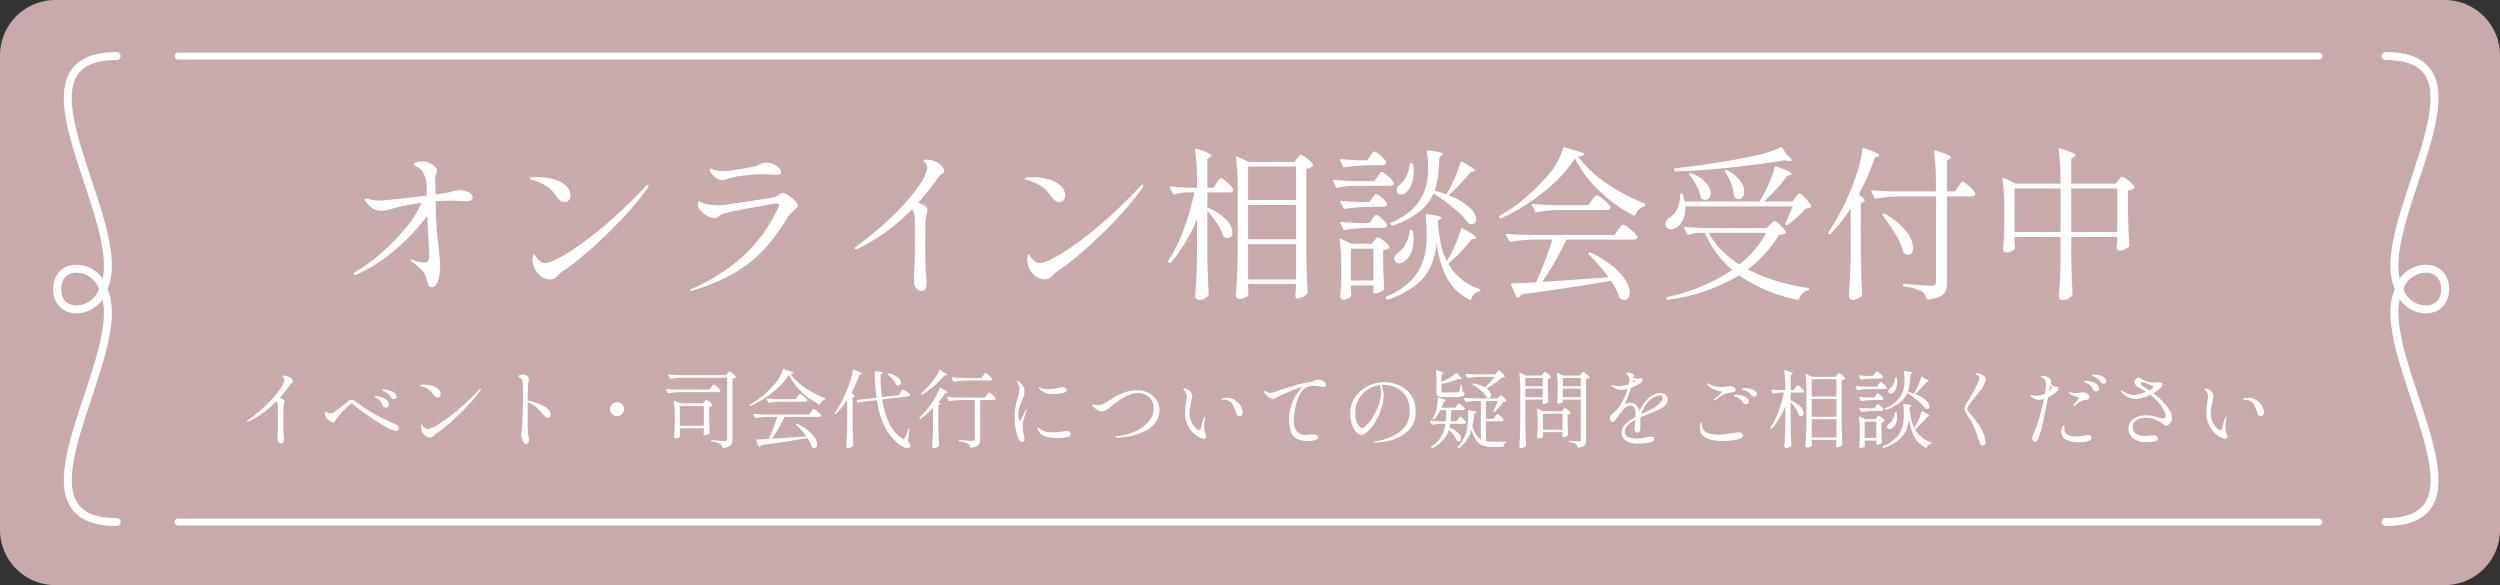
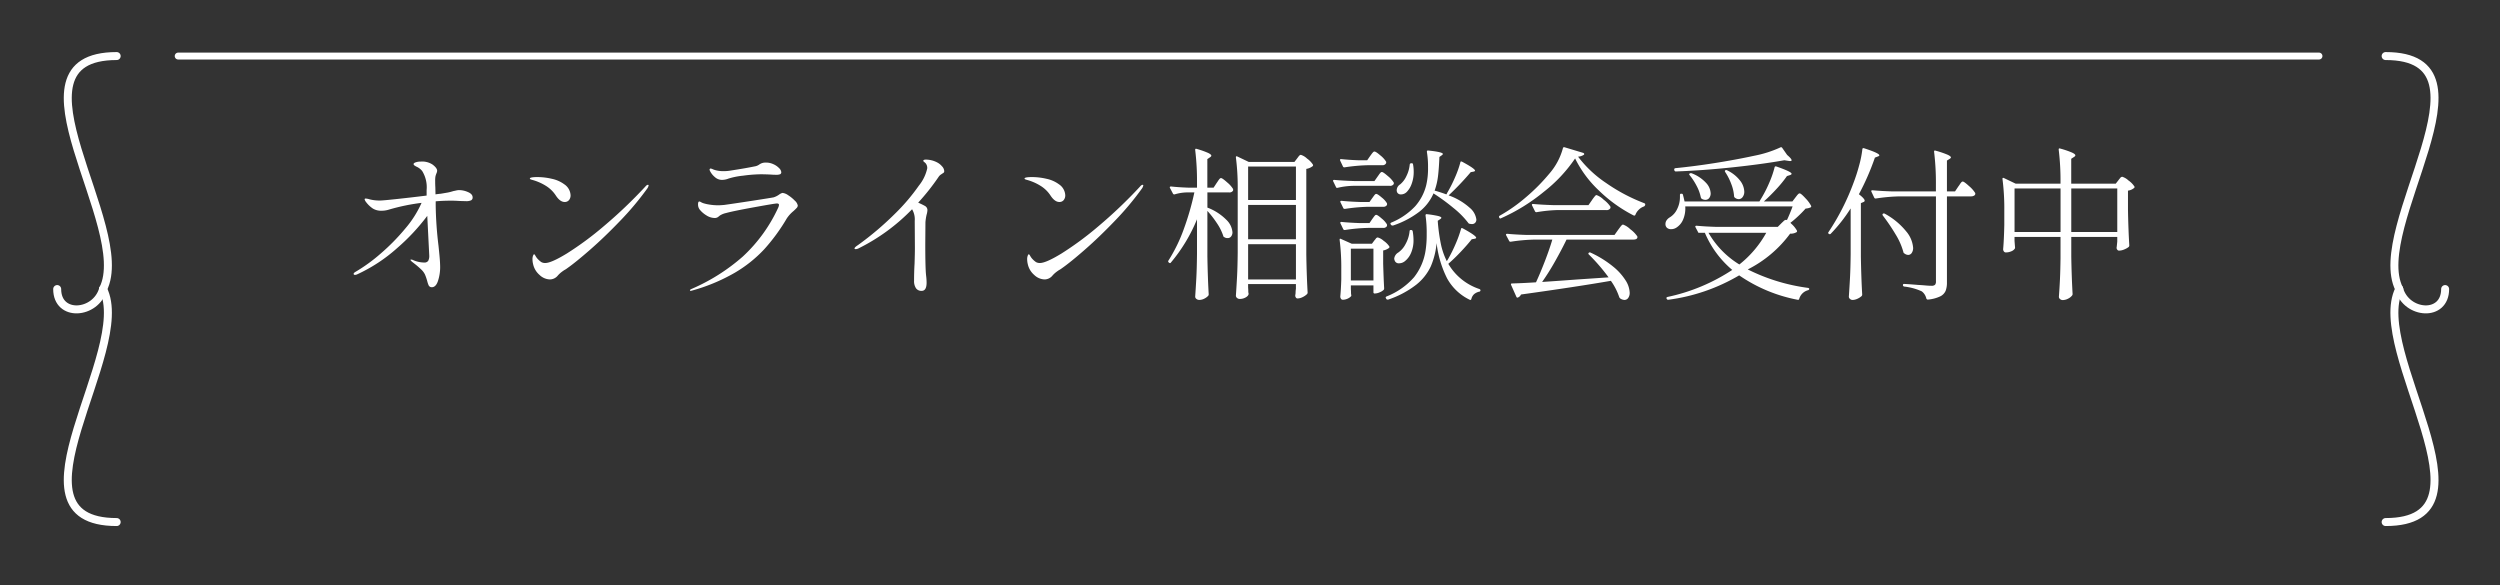
<svg xmlns="http://www.w3.org/2000/svg" width="470" height="110" viewBox="0 0 470 110">
  <rect x="0" y="0" width="470" height="110" fill="#333333" stroke="none" />
  <g id="グループ_145" data-name="グループ 145" transform="translate(-462 -8459)">
-     <path id="パス_189" data-name="パス 189" d="M10.352,0h449.3A10.415,10.415,0,0,1,470,10.476V99.524A10.415,10.415,0,0,1,459.648,110H10.352A10.415,10.415,0,0,1,0,99.524V10.476A10.415,10.415,0,0,1,10.352,0Z" transform="translate(462 8459)" fill="#c7aaa9" />
    <g id="グループ_41" data-name="グループ 41" transform="translate(590 8490)">
      <g id="グループ_42" data-name="グループ 42" transform="translate(-112 -7)">
-         <path id="パス_190" data-name="パス 190" d="M189.552,31.032c1.374-4.808,8.632-5.384,8.632,0" transform="translate(245.501 -0.689)" fill="none" stroke="#fff" stroke-linecap="round" stroke-linejoin="round" stroke-width="1.5" />
        <path id="パス_191" data-name="パス 191" d="M189.552,29.738c1.374,4.805,8.632,5.378,8.632,0" transform="translate(245.501 0.605)" fill="none" stroke="#fff" stroke-linecap="round" stroke-linejoin="round" stroke-width="1.5" />
        <path id="パス_192" data-name="パス 192" d="M187.862.75c22.07,0-3.306,32.191,2.552,43.8" transform="translate(244.637 -14.211)" fill="none" stroke="#fff" stroke-linecap="round" stroke-linejoin="round" stroke-width="1.5" />
        <path id="パス_193" data-name="パス 193" d="M187.862,73.54c22.07,0-3.306-32.185,2.552-43.8" transform="translate(244.637 0.605)" fill="none" stroke="#fff" stroke-linecap="round" stroke-linejoin="round" stroke-width="1.5" />
-         <path id="パス_194" data-name="パス 194" d="M9.38,31.032c-1.372-4.808-8.63-5.384-8.63,0" transform="translate(-6 -0.689)" fill="none" stroke="#fff" stroke-linecap="round" stroke-linejoin="round" stroke-width="1.5" />
        <path id="パス_195" data-name="パス 195" d="M9.38,29.738c-1.372,4.805-8.63,5.378-8.63,0" transform="translate(-6 0.605)" fill="none" stroke="#fff" stroke-linecap="round" stroke-linejoin="round" stroke-width="1.5" />
        <path id="パス_196" data-name="パス 196" d="M11.26.75c-22.071,0,3.306,32.191-2.554,43.8" transform="translate(-5.326 -14.211)" fill="none" stroke="#fff" stroke-linecap="round" stroke-linejoin="round" stroke-width="1.5" />
        <path id="パス_197" data-name="パス 197" d="M11.26,73.54c-22.071,0,3.306-32.185-2.554-43.8" transform="translate(-5.326 0.605)" fill="none" stroke="#fff" stroke-linecap="round" stroke-linejoin="round" stroke-width="1.5" />
      </g>
    </g>
    <path id="パス_198" data-name="パス 198" d="M495.458,8469.539H897.927" transform="translate(0.042)" fill="none" stroke="#fff" stroke-linecap="round" stroke-width="1.3" />
-     <path id="パス_199" data-name="パス 199" d="M495.458,8469.539H897.927" transform="translate(0 87.606)" fill="none" stroke="#fff" stroke-linecap="round" stroke-width="1.3" />
-     <path id="パス_721" data-name="パス 721" d="M23.343-18.259a4.178,4.178,0,0,1,1.643.372q.868.372.868.992a.574.574,0,0,1-.294.558,2.144,2.144,0,0,1-.946.155l-1.147-.031q-.992-.062-1.581-.062-1.612,0-2.976.124v.744a69.542,69.542,0,0,0,.527,7.6q.031.279.171,1.705t.14,2.418a8.235,8.235,0,0,1-.388,2.434Q18.972,0,18.166,0a.656.656,0,0,1-.558-.31,4.484,4.484,0,0,1-.279-.806,10.02,10.02,0,0,0-.419-1.24,3.208,3.208,0,0,0-.7-.961q-.589-.558-1.1-.961L14.446-4.8q-.279-.248-.279-.341,0-.062.124-.062a1,1,0,0,1,.434.124,5.224,5.224,0,0,0,1.984.434.876.876,0,0,0,.79-.31,1.951,1.951,0,0,0,.2-1.023l-.372-7.44a38.642,38.642,0,0,1-5.7,6.092,30.165,30.165,0,0,1-7.5,4.914,1.029,1.029,0,0,1-.4.093.253.253,0,0,1-.186-.062.179.179,0,0,1-.062-.124q0-.186.372-.4a30.92,30.92,0,0,0,4.7-3.41,39.125,39.125,0,0,0,4.635-4.712,19.635,19.635,0,0,0,3.069-4.836A38.169,38.169,0,0,0,10.137-14.6a4.574,4.574,0,0,1-1.395.217,2.991,2.991,0,0,1-1.628-.4,5.267,5.267,0,0,1-1.256-1.178,1.526,1.526,0,0,1-.31-.558q0-.155.217-.155a3.116,3.116,0,0,1,.744.155,7.749,7.749,0,0,0,1.984.217q.5,0,3.24-.295t5.471-.635v-1.023a5.811,5.811,0,0,0-.837-3.6,2.878,2.878,0,0,0-1.054-.806,2.2,2.2,0,0,1-.434-.264.31.31,0,0,1-.124-.233q0-.186.4-.326a2.947,2.947,0,0,1,.961-.14,3.555,3.555,0,0,1,2.2.558q.868.651.868,1.178a1.409,1.409,0,0,1-.124.465,3.24,3.24,0,0,0-.2.62,5.448,5.448,0,0,0-.047.868q0,.651.031,1.147l.031,1.333q.31-.062.992-.124l1.271-.217a9.116,9.116,0,0,0,1.085-.279q.186-.031.511-.108A2.621,2.621,0,0,1,23.343-18.259Zm19.809,2.232q-.868,0-1.674-1.24a5.95,5.95,0,0,0-1.86-1.8,9.625,9.625,0,0,0-2.449-1.085,3.218,3.218,0,0,1-.4-.124q-.155-.062-.155-.155,0-.279,1.426-.279a12.058,12.058,0,0,1,2.713.325,6.021,6.021,0,0,1,2.34,1.039A2.623,2.623,0,0,1,44.268-17.3a1.388,1.388,0,0,1-.294.914A1.007,1.007,0,0,1,43.152-16.027ZM37.231-4.309a3.957,3.957,0,0,1-.124-.961,1.763,1.763,0,0,1,.109-.666q.109-.264.2-.264t.279.341a2.864,2.864,0,0,0,.5.651,3.616,3.616,0,0,0,.573.48,1.4,1.4,0,0,0,.76.17q1.116,0,4.061-1.8a59.726,59.726,0,0,0,6.867-5.069,87.409,87.409,0,0,0,7.858-7.486q.279-.341.5-.341a.11.11,0,0,1,.124.124,1.532,1.532,0,0,1-.31.651A54.71,54.71,0,0,1,53.6-12.493q-2.914,3.038-5.626,5.41T43.679-3.6a4.32,4.32,0,0,1-.62.4q-.279.186-.558.4a5.216,5.216,0,0,0-.62.589,1.938,1.938,0,0,1-1.488.744,2.921,2.921,0,0,1-1.968-.853A3.708,3.708,0,0,1,37.231-4.309ZM72.695-20.181a1.987,1.987,0,0,1-1.3-.527,3.582,3.582,0,0,1-.9-1.116A.714.714,0,0,1,70.4-22.1a.21.21,0,0,1,.062-.155.179.179,0,0,1,.124-.062,1.17,1.17,0,0,1,.4.124,3.243,3.243,0,0,0,.527.186,5.77,5.77,0,0,0,1.519.186,8.134,8.134,0,0,0,1.395-.124q2.635-.4,4.619-.806a1.956,1.956,0,0,0,.682-.31,2.465,2.465,0,0,1,.542-.279A2.268,2.268,0,0,1,81-23.436a3.3,3.3,0,0,1,1.41.31,3.385,3.385,0,0,1,1.07.744,1.213,1.213,0,0,1,.4.744.4.4,0,0,1-.2.387,1.9,1.9,0,0,1-.791.109q-.5,0-.837-.031-1.054-.062-2.046-.062a26.548,26.548,0,0,0-3.317.264,13.655,13.655,0,0,0-2.728.543A3.394,3.394,0,0,1,72.695-20.181ZM66.867.682q-.155,0-.155-.124,0-.093.248-.217a36.307,36.307,0,0,0,9.7-6.122,28.956,28.956,0,0,0,6.634-9.16,1.646,1.646,0,0,0,.155-.527q0-.279-.4-.279-.372,0-4.293.713T73.5-13.95a3.521,3.521,0,0,0-1.178.48q-.279.233-.372.295a1.057,1.057,0,0,1-.62.155,2.9,2.9,0,0,1-1.488-.465,4.895,4.895,0,0,1-1.3-1.116,1.579,1.579,0,0,1-.31-.992q0-.527.248-.527a.77.77,0,0,1,.31.124,2.272,2.272,0,0,0,.4.186,7.5,7.5,0,0,0,1.132.263,10.114,10.114,0,0,0,1.751.139q.31,0,1.054-.062,1.8-.248,5.224-.775t4.076-.651a3.566,3.566,0,0,0,1.054-.527,1.933,1.933,0,0,1,.62-.31,2.279,2.279,0,0,1,1.1.45,6.673,6.673,0,0,1,1.24,1.023,1.591,1.591,0,0,1,.543.915.745.745,0,0,1-.248.481q-.248.264-.558.542a6.306,6.306,0,0,0-1.271,1.4,35.193,35.193,0,0,1-4.216,5.766A24.389,24.389,0,0,1,75.1-2.7,34.347,34.347,0,0,1,67.022.651Zm46.314-24.149a3,3,0,0,1,.914.729,1.407,1.407,0,0,1,.419.884.42.42,0,0,1-.077.294,1.52,1.52,0,0,1-.295.2,2.478,2.478,0,0,1-.248.171,1.577,1.577,0,0,0-.4.387,42.477,42.477,0,0,1-3.875,4.9q.775.341,1.271.62a.888.888,0,0,1,.465.806,3.466,3.466,0,0,1-.155.837,9.435,9.435,0,0,0-.217,1.426l-.031,4.092q0,4.588.155,5.921A10.861,10.861,0,0,1,111.2-.868q0,1.55-.93,1.55a1.231,1.231,0,0,1-1.069-.5,2.422,2.422,0,0,1-.356-1.426q0-1.612.093-3.193Q109-6.417,109-7.378l-.031-5.084a3.717,3.717,0,0,0-.5-2.2,36.489,36.489,0,0,1-9.982,7.316,1.437,1.437,0,0,1-.589.186q-.248,0-.248-.124,0-.217.62-.62a57.179,57.179,0,0,0,6.944-5.875,37.34,37.34,0,0,0,4.542-5.332,7.761,7.761,0,0,0,1.565-3.24,1.378,1.378,0,0,0-.31-.961,3.382,3.382,0,0,0-.279-.248q-.155-.124-.155-.186,0-.248.465-.248A4.611,4.611,0,0,1,113.181-23.467Zm22.971,7.44q-.868,0-1.674-1.24a5.95,5.95,0,0,0-1.86-1.8,9.625,9.625,0,0,0-2.449-1.085,3.218,3.218,0,0,1-.4-.124q-.155-.062-.155-.155,0-.279,1.426-.279a12.058,12.058,0,0,1,2.712.325,6.021,6.021,0,0,1,2.34,1.039,2.623,2.623,0,0,1,1.178,2.046,1.388,1.388,0,0,1-.295.914A1.007,1.007,0,0,1,136.152-16.027ZM130.231-4.309a3.957,3.957,0,0,1-.124-.961,1.763,1.763,0,0,1,.109-.666q.109-.264.2-.264t.279.341a2.865,2.865,0,0,0,.5.651,3.616,3.616,0,0,0,.574.48,1.4,1.4,0,0,0,.759.17q1.116,0,4.061-1.8a59.726,59.726,0,0,0,6.867-5.069,87.411,87.411,0,0,0,7.859-7.486q.279-.341.5-.341a.11.11,0,0,1,.124.124,1.532,1.532,0,0,1-.31.651,54.71,54.71,0,0,1-5.022,5.983q-2.914,3.038-5.626,5.41T136.679-3.6a4.32,4.32,0,0,1-.62.4q-.279.186-.558.4a5.216,5.216,0,0,0-.62.589,1.938,1.938,0,0,1-1.488.744,2.921,2.921,0,0,1-1.969-.853A3.708,3.708,0,0,1,130.231-4.309Zm31.806-8.463a30.637,30.637,0,0,1-4.929,8.153.163.163,0,0,1-.171.077.291.291,0,0,1-.171-.077l-.062-.062a.244.244,0,0,1-.031-.341,29.6,29.6,0,0,0,2.868-5.875,51.553,51.553,0,0,0,2-6.928h-1.457a8.5,8.5,0,0,0-2.263.372h-.093a.262.262,0,0,1-.217-.155l-.558-1.054a.179.179,0,0,1-.031-.124q0-.155.248-.155,1.4.155,3.162.217h1.705v-1.023a48.046,48.046,0,0,0-.341-6.045v-.062q0-.248.279-.155a16.283,16.283,0,0,1,2.154.76q.6.294.6.511,0,.155-.248.31l-.5.341v5.363h1.178l.589-.9q.093-.124.264-.387a2.454,2.454,0,0,1,.294-.387.357.357,0,0,1,.248-.124q.248,0,1.147.806a5.168,5.168,0,0,1,1.116,1.24.783.783,0,0,1,0,.31.77.77,0,0,1-.744.341H163.99v2.852a10.018,10.018,0,0,1,3.565,2.294,3.658,3.658,0,0,1,1.147,2.325,1.251,1.251,0,0,1-.248.806.793.793,0,0,1-.651.31,1.058,1.058,0,0,1-.651-.186.3.3,0,0,1-.186-.248,9.618,9.618,0,0,0-1.178-2.356,18.734,18.734,0,0,0-1.8-2.325V-5.8q.062,3.844.248,7.13a.453.453,0,0,1-.093.279,2.476,2.476,0,0,1-.744.543,2.064,2.064,0,0,1-.93.233.843.843,0,0,1-.542-.186.545.545,0,0,1-.232-.434q.124-1.829.217-3.549t.124-4.51ZM171.647.093q.031.4.031.62a1.925,1.925,0,0,0,.031.372l.031.124q0,.372-.512.682a2.2,2.2,0,0,1-1.163.31.741.741,0,0,1-.5-.186.558.558,0,0,1-.217-.434q.124-1.829.217-3.549t.124-4.511v-11.9a43.362,43.362,0,0,0-.341-6.014v-.062q0-.124.077-.155a.251.251,0,0,1,.2.031l2.139,1.023h8.587l.5-.651.232-.31a1.783,1.783,0,0,1,.248-.279.351.351,0,0,1,.232-.093,2.91,2.91,0,0,1,1.162.7,4.1,4.1,0,0,1,1.1,1.131.235.235,0,0,1-.062.31,2.6,2.6,0,0,1-1.178.5V-6.107q.062,3.875.248,7.1a.421.421,0,0,1-.124.31,3.005,3.005,0,0,1-.822.558,2.186,2.186,0,0,1-.945.248.353.353,0,0,1-.295-.14.711.711,0,0,1-.139-.326,1.3,1.3,0,0,1,.031-.31,2.024,2.024,0,0,0,.031-.388,4.435,4.435,0,0,1,.062-.636v-.9h-8.99Zm8.99-16.492v-6.293h-8.99V-16.4Zm0,7.378v-6.448h-8.99v6.448Zm-8.99.93v6.634h8.99V-8.091Zm37.7-9.176a11.783,11.783,0,0,1,3.937,2.31,3.438,3.438,0,0,1,1.271,2.216.859.859,0,0,1-.232.635.818.818,0,0,1-.6.233,2.611,2.611,0,0,1-.465-.062.369.369,0,0,1-.248-.186,16.181,16.181,0,0,0-2.775-2.79,36.741,36.741,0,0,0-3.736-2.728,8.819,8.819,0,0,1-2.619,3.41,16.92,16.92,0,0,1-5.007,2.635H198.8a.385.385,0,0,1-.279-.124l-.062-.093q-.155-.217.093-.341a12.874,12.874,0,0,0,4.5-3.069,9.409,9.409,0,0,0,2.077-3.968,13.636,13.636,0,0,0,.341-3.317,16.665,16.665,0,0,0-.217-2.945q0-.31.279-.248,2.728.279,2.728.651,0,.093-.217.248l-.434.31q-.093,2.2-.263,3.611a12.5,12.5,0,0,1-.635,2.712q1.116.31,2.2.713a1.151,1.151,0,0,0,.139-.233,1.25,1.25,0,0,1,.109-.2,25.62,25.62,0,0,0,1.411-2.821,19.185,19.185,0,0,0,.977-2.759q.031-.279.341-.124,2.418,1.3,2.418,1.674,0,.124-.279.186l-.527.093A53.377,53.377,0,0,1,209.343-17.267Zm-14.756-7.409q.093-.124.263-.356a3.17,3.17,0,0,1,.295-.357.357.357,0,0,1,.248-.124q.279,0,1.132.744a4.659,4.659,0,0,1,1.069,1.178.536.536,0,0,1-.031.31.738.738,0,0,1-.713.341h-2.635a33.236,33.236,0,0,0-4.433.4h-.093a.262.262,0,0,1-.217-.155l-.527-1.116-.031-.124q0-.155.217-.155,1.457.155,3.193.217h1.705Zm7.44,1.612a.277.277,0,0,1,.279-.248h.093a.226.226,0,0,1,.248.217,7.279,7.279,0,0,1,.124,1.364,6.416,6.416,0,0,1-.372,2.263,4.22,4.22,0,0,1-.9,1.519,1.542,1.542,0,0,1-1.116.5.761.761,0,0,1-.713-.372.959.959,0,0,1-.093-.434,1.327,1.327,0,0,1,.651-1.085,4.339,4.339,0,0,0,1.178-1.566A6.014,6.014,0,0,0,202.027-23.064Zm-10.664,4a13.958,13.958,0,0,0-2.883.372q-.248.062-.31-.124l-.527-1.085a.179.179,0,0,1-.031-.124q0-.155.217-.155,1.705.155,3.782.217h3.782l.589-.837q.093-.124.264-.372a2.735,2.735,0,0,1,.294-.372.357.357,0,0,1,.248-.124q.248,0,1.132.775a4.878,4.878,0,0,1,1.1,1.209.634.634,0,0,1,0,.279.77.77,0,0,1-.744.341Zm3.627,2.294q.093-.124.248-.341a2.684,2.684,0,0,1,.263-.326.326.326,0,0,1,.232-.108q.248,0,1.039.682a3.913,3.913,0,0,1,.976,1.085.782.782,0,0,1,0,.31.738.738,0,0,1-.713.341h-2.759a33.236,33.236,0,0,0-4.433.4h-.093a.262.262,0,0,1-.217-.155l-.527-1.085a.179.179,0,0,1-.031-.124q0-.155.217-.155,1.55.155,3.441.217h1.829ZM209.281-5.363a27.022,27.022,0,0,0,1.379-2.79,21.829,21.829,0,0,0,1.008-2.79q.031-.279.341-.124Q214.52-9.7,214.52-9.3q0,.124-.279.186l-.558.093q-.775.992-2,2.294a33.22,33.22,0,0,1-2.4,2.325A10.659,10.659,0,0,0,215.14.341q.186.093.186.217a.253.253,0,0,1-.248.279,2.317,2.317,0,0,0-.945.465,1.74,1.74,0,0,0-.512.9q-.093.279-.31.155a9.6,9.6,0,0,1-4.278-4.061,19.809,19.809,0,0,1-1.953-6.6,14.27,14.27,0,0,1-1.085,4.371,9.543,9.543,0,0,1-2.759,3.472,17.829,17.829,0,0,1-5.27,2.79h-.093a.3.3,0,0,1-.248-.124l-.062-.124-.062-.124a.262.262,0,0,1,.155-.217,13.384,13.384,0,0,0,5.192-3.627A10.706,10.706,0,0,0,205-6.851a19.022,19.022,0,0,0,.217-3.131,22.305,22.305,0,0,0-.217-3.5q0-.31.279-.248a18.45,18.45,0,0,1,2.108.341q.589.155.589.341,0,.093-.217.248l-.465.31a33.925,33.925,0,0,0,.574,4.278A13.176,13.176,0,0,0,209-4.9ZM194.99-12.834q.093-.124.248-.341a2.684,2.684,0,0,1,.263-.325.326.326,0,0,1,.232-.109q.248,0,1.039.7a4.063,4.063,0,0,1,.976,1.1.782.782,0,0,1,0,.31.738.738,0,0,1-.713.341h-2.759a33.236,33.236,0,0,0-4.433.4h-.093a.262.262,0,0,1-.217-.155L189.007-12a.179.179,0,0,1-.031-.124q0-.155.217-.155,1.55.155,3.441.217h1.829ZM202-10.509a.219.219,0,0,1,.248-.248h.062a.277.277,0,0,1,.279.248A10,10,0,0,1,202.74-8.9a5.976,5.976,0,0,1-.45,2.418,3.877,3.877,0,0,1-1.132,1.55,1.767,1.767,0,0,1-1.147.434.79.79,0,0,1-.775-.434,1.422,1.422,0,0,1-.124-.434,1.513,1.513,0,0,1,.744-1.147,4.357,4.357,0,0,0,1.4-1.628A6.17,6.17,0,0,0,202-10.509ZM190.96.341q.031.4.031.651a2.125,2.125,0,0,0,.031.4.321.321,0,0,1-.031.31,1.94,1.94,0,0,1-.651.449,2.112,2.112,0,0,1-.9.2.389.389,0,0,1-.341-.186.764.764,0,0,1-.124-.434q.124-1.271.186-3.193V-3.379a41.547,41.547,0,0,0-.31-5.518v-.062q0-.124.062-.155a.22.22,0,0,1,.186.031l2.015.9h3.813l.434-.589a3.561,3.561,0,0,0,.279-.341.5.5,0,0,1,.372-.248,2.739,2.739,0,0,1,1.116.635,3.928,3.928,0,0,1,1.054,1.039.235.235,0,0,1-.062.31,2.524,2.524,0,0,1-1.085.465v2.48q.093,3.069.186,4.619a.5.5,0,0,1-.093.31,2.4,2.4,0,0,1-.759.465,2.381,2.381,0,0,1-.915.217.219.219,0,0,1-.248-.248V-.341H190.96Zm0-7.595v5.983h4.247V-7.254Zm42.16-16.957a27.547,27.547,0,0,1-5.89,6.278,35.082,35.082,0,0,1-8.06,4.975.126.126,0,0,1-.093.031.22.22,0,0,1-.217-.155v-.031a.221.221,0,0,1,.093-.341,30,30,0,0,0,4.913-3.457,35.339,35.339,0,0,0,4.387-4.418,12.085,12.085,0,0,0,2.573-4.8.226.226,0,0,1,.31-.186l3.5,1.054q.279.124.155.341a2.2,2.2,0,0,1-1.116.372,21.779,21.779,0,0,0,5.286,4.96,33.175,33.175,0,0,0,7.146,3.782q.248.093.186.31v.031a.5.5,0,0,1-.217.279,2.513,2.513,0,0,0-.992.62,2.621,2.621,0,0,0-.62.93q-.093.248-.372.124a26.787,26.787,0,0,1-6.51-4.681A21.015,21.015,0,0,1,233.12-24.211Zm-3.224,9.7a27.531,27.531,0,0,0-4,.4H225.8a.262.262,0,0,1-.217-.155l-.558-1.116A.179.179,0,0,1,225-15.5q0-.155.217-.155,1.705.155,3.782.217h6.634l.651-.93a4.874,4.874,0,0,1,.295-.418q.2-.264.326-.4a.344.344,0,0,1,.248-.14,3.611,3.611,0,0,1,1.318.853,5.5,5.5,0,0,1,1.286,1.318.633.633,0,0,1,0,.279.78.78,0,0,1-.775.372ZM226.92-.992q3.255-.217,6.572-.465l5.921-.4a35.472,35.472,0,0,0-3.72-4.309.194.194,0,0,1,0-.31.287.287,0,0,1,.341-.031,19.541,19.541,0,0,1,4.247,2.635,10.714,10.714,0,0,1,2.371,2.65,4.594,4.594,0,0,1,.729,2.248,1.614,1.614,0,0,1-.279.992.855.855,0,0,1-.713.372,1.569,1.569,0,0,1-.744-.248.946.946,0,0,1-.217-.248,11.583,11.583,0,0,0-1.581-3.1q-6.634,1.147-16.9,2.573a1.052,1.052,0,0,1-.558.558.126.126,0,0,1-.093.031.22.22,0,0,1-.217-.155l-.992-2.232-.031-.124q0-.155.217-.155,2.2-.062,4.495-.217.806-1.736,1.674-3.983t1.395-4.046h-3.379a33.236,33.236,0,0,0-4.433.4h-.093a.262.262,0,0,1-.217-.155l-.558-1.054a.179.179,0,0,1-.031-.124q0-.155.248-.155,1.674.155,3.751.217h16.4l.682-.961q.093-.124.31-.418a4.009,4.009,0,0,1,.357-.434.391.391,0,0,1,.263-.139,3.774,3.774,0,0,1,1.349.868,5.567,5.567,0,0,1,1.318,1.333.345.345,0,0,1,.031.155q0,.465-.806.465H231.508q-.961,1.984-2.2,4.17A44.293,44.293,0,0,1,226.92-.992Zm44.795-25.3a.249.249,0,0,1,.341.093l.93,1.333q.837.713.837.992,0,.217-.558.124l-.806-.124q-4.185.744-9.734,1.333t-10.664.775a.268.268,0,0,1-.279-.217l-.031-.124v-.062q0-.155.217-.217,3.5-.341,7.424-.961t7.363-1.364A21.368,21.368,0,0,0,271.715-26.288Zm2.821,9.424q.093-.124.263-.341a2.479,2.479,0,0,1,.294-.326.379.379,0,0,1,.248-.108q.248,0,1.085.914a6.077,6.077,0,0,1,1.054,1.411.219.219,0,0,1-.093.31,2.7,2.7,0,0,1-.93.217,21.53,21.53,0,0,1-1.612,1.627,16.586,16.586,0,0,1-1.736,1.41.287.287,0,0,1-.341.031q-.186-.093-.093-.341a29.7,29.7,0,0,0,1.333-3.131H253.828a5.365,5.365,0,0,1-.387,2.434,3.294,3.294,0,0,1-1.163,1.473,1.814,1.814,0,0,1-1.116.372,1.139,1.139,0,0,1-.76-.248.918.918,0,0,1-.294-.744,1.178,1.178,0,0,1,.232-.7,1.918,1.918,0,0,1,.6-.542,3.567,3.567,0,0,0,1.348-1.519,5,5,0,0,0,.542-2.325v-.341q0-.248.217-.248h.062q.248,0,.279.186.093.31.31,1.271h14.074l.465-.775a22.872,22.872,0,0,0,1.41-2.806,18.6,18.6,0,0,0,.977-2.837q.062-.248.341-.155,2.852.992,2.852,1.364,0,.155-.279.248l-.589.186a22.071,22.071,0,0,1-1.922,2.372q-1.178,1.287-2.418,2.4h5.363ZM261.33-21.669q-.124-.217.031-.31a.335.335,0,0,1,.341,0,6.756,6.756,0,0,1,2.449,1.953,3.574,3.574,0,0,1,.775,2.046,1.629,1.629,0,0,1-.31,1.023.916.916,0,0,1-.744.4,1.2,1.2,0,0,1-.713-.279.382.382,0,0,1-.155-.31,7.8,7.8,0,0,0-.543-2.309A10.858,10.858,0,0,0,261.33-21.669Zm-6.665.62q-.186-.217,0-.341h.031a.376.376,0,0,1,.341-.031,7.125,7.125,0,0,1,2.7,1.8,3.088,3.088,0,0,1,.868,1.953,1.375,1.375,0,0,1-.279.9.881.881,0,0,1-.713.341,1.308,1.308,0,0,1-.713-.217.706.706,0,0,1-.155-.279,7.738,7.738,0,0,0-.775-2.123A11.51,11.51,0,0,0,254.665-21.049Zm10.912,17.7A35.584,35.584,0,0,0,276.923.124q.217.062.217.186a.21.21,0,0,1-.062.155.389.389,0,0,1-.155.093A2.347,2.347,0,0,0,275.249,2.2q-.062.217-.31.155a28.826,28.826,0,0,1-10.974-4.588,35.145,35.145,0,0,1-13.33,4.588h-.062q-.124,0-.248-.186V2.139a.18.18,0,0,1-.031-.124q0-.124.186-.186a35.313,35.313,0,0,0,12.183-5.084,18.566,18.566,0,0,1-5.146-6.975h-1.209a6.63,6.63,0,0,0-1.767.341.18.18,0,0,1-.124.031.22.22,0,0,1-.217-.155l-.558-1.054a.179.179,0,0,1-.031-.124q0-.155.248-.155,1.674.155,3.751.217h11.5l.651-.651q.124-.124.419-.4a.815.815,0,0,1,.48-.279q.248,0,1.038.775a4.965,4.965,0,0,1,1.008,1.24.235.235,0,0,1-.062.31,2.185,2.185,0,0,1-1.209.279A22.409,22.409,0,0,1,265.577-3.348ZM258.2-10.23A16.742,16.742,0,0,0,264-4.278a19.913,19.913,0,0,0,5.053-5.952Zm26.722-4.588a29.158,29.158,0,0,1-3.751,4.774.226.226,0,0,1-.341,0H280.8q-.186-.124-.031-.341a44.049,44.049,0,0,0,4.681-9.207,31.888,31.888,0,0,0,1.054-3.255,19.416,19.416,0,0,0,.62-3.1q.031-.279.31-.186,2.883.93,2.883,1.333,0,.124-.279.217l-.558.217a46.532,46.532,0,0,1-3.007,6.882q1.085.837,1.085,1.209,0,.186-.279.279l-.434.186V-5.735q.062,3.875.248,7.1a.421.421,0,0,1-.124.31,3.049,3.049,0,0,1-.79.5,2.224,2.224,0,0,1-.915.217A.7.7,0,0,1,284.8,2.2a.558.558,0,0,1-.217-.434q.124-1.829.217-3.549t.124-4.51Zm20.243-4.123q.124-.155.294-.418a2.455,2.455,0,0,1,.294-.388.357.357,0,0,1,.248-.124q.248,0,1.178.852a5.584,5.584,0,0,1,1.147,1.286.345.345,0,0,1,.031.155.41.41,0,0,1-.232.357,1.034,1.034,0,0,1-.543.139h-4.557V-.9a4.3,4.3,0,0,1-.248,1.581,2.109,2.109,0,0,1-1.023,1.039,6.713,6.713,0,0,1-2.294.6H299.4q-.124,0-.248-.186a2.316,2.316,0,0,0-.868-1.364A10.769,10.769,0,0,0,295-.124q-.248-.062-.248-.248V-.4q0-.217.186-.217.465,0,2.7.186.651.031,1.317.093t1.132.062a.956.956,0,0,0,.7-.186.965.965,0,0,0,.171-.651V-17.081H294.1a33.235,33.235,0,0,0-4.433.4h-.093a.262.262,0,0,1-.217-.155l-.527-1.116a.18.18,0,0,1-.031-.124q0-.155.217-.155,1.7.155,3.782.217h8.153v-1.4a48.048,48.048,0,0,0-.341-6.045v-.062q0-.248.279-.155a17.852,17.852,0,0,1,2.248.76q.636.294.635.512,0,.124-.248.279l-.5.31v5.8h1.519Zm-14.2,5.456q-.124-.217.031-.341a.335.335,0,0,1,.341,0,13.328,13.328,0,0,1,4.046,3.348,5.414,5.414,0,0,1,1.286,3.069,1.625,1.625,0,0,1-.264.961.79.79,0,0,1-.667.372,1.2,1.2,0,0,1-.713-.279.3.3,0,0,1-.186-.248,12.706,12.706,0,0,0-1.457-3.317A36.067,36.067,0,0,0,290.966-13.485Zm44.3-6.634q.093-.124.31-.388a.579.579,0,0,1,.4-.264,2.993,2.993,0,0,1,1.178.7,4.059,4.059,0,0,1,1.116,1.132q.093.124-.062.279a2.2,2.2,0,0,1-1.147.5V-14.6q.062,3.689.248,6.727a.421.421,0,0,1-.124.31,3.448,3.448,0,0,1-.837.465,2.55,2.55,0,0,1-.961.217.4.4,0,0,1-.31-.14.638.638,0,0,1-.155-.326,1.3,1.3,0,0,1,.031-.31l.093-.93v-.868H326.4v3.689q.062,3.782.248,7.037a.453.453,0,0,1-.093.279,2.111,2.111,0,0,1-.759.6,2.189,2.189,0,0,1-1.008.263.741.741,0,0,1-.5-.186.558.558,0,0,1-.217-.434q.124-1.643.2-3.24t.108-4.045V-9.455h-8.649v.744l.093,1.178a.389.389,0,0,1-.062.31,1.446,1.446,0,0,1-.667.481,2.579,2.579,0,0,1-1.007.2.428.428,0,0,1-.357-.186.7.7,0,0,1-.139-.434q.155-1.7.217-4.557v-2.6a43.364,43.364,0,0,0-.341-6.014V-20.4q0-.124.078-.155a.251.251,0,0,1,.2.031l2.2,1.054h8.432v-.341a48.048,48.048,0,0,0-.341-6.045v-.062q0-.248.279-.155a16.814,16.814,0,0,1,2.232.76q.62.294.62.511,0,.155-.248.31l-.527.341v4.681h8.37Zm-19.53,1.55v8.184h8.649v-8.184Zm10.664,0v8.184h8.649v-8.184Z" transform="translate(525 8513)" fill="#fff" />
-     <path id="パス_720" data-name="パス 720" d="M-181.584-12.112a1.546,1.546,0,0,1,.472.376.726.726,0,0,1,.216.456.217.217,0,0,1-.04.152.784.784,0,0,1-.152.1,1.28,1.28,0,0,1-.128.088.814.814,0,0,0-.208.2,21.924,21.924,0,0,1-2,2.528q.4.176.656.32a.458.458,0,0,1,.24.416,1.789,1.789,0,0,1-.08.432,4.87,4.87,0,0,0-.112.736l-.016,2.112q0,2.368.08,3.056a5.606,5.606,0,0,1,.048.688q0,.8-.48.8A.635.635,0,0,1-183.64.1a1.25,1.25,0,0,1-.184-.736q0-.832.048-1.648.032-1.024.032-1.52l-.016-2.624a1.918,1.918,0,0,0-.256-1.136,18.833,18.833,0,0,1-5.152,3.776.742.742,0,0,1-.3.1q-.128,0-.128-.064,0-.112.32-.32A29.511,29.511,0,0,0-185.7-7.112a19.272,19.272,0,0,0,2.344-2.752,4.006,4.006,0,0,0,.808-1.672.711.711,0,0,0-.16-.5,1.748,1.748,0,0,0-.144-.128q-.08-.064-.08-.1,0-.128.24-.128A2.38,2.38,0,0,1-181.584-12.112Zm19.648,4.144a.646.646,0,0,1-.576-.336,3.106,3.106,0,0,0-.5-.64,2.793,2.793,0,0,0-.656-.432,1.651,1.651,0,0,0-.24-.112.851.851,0,0,1-.184-.088.122.122,0,0,1-.056-.1q0-.112.3-.112a4.28,4.28,0,0,1,.856.128,3.3,3.3,0,0,1,1.048.432.927.927,0,0,1,.48.816.387.387,0,0,1-.152.344A.57.57,0,0,1-161.936-7.968Zm-1.5,1.616a.729.729,0,0,1-.36-.1.586.586,0,0,1-.264-.328,2.881,2.881,0,0,0-.432-.784,2.289,2.289,0,0,0-.688-.56,1.424,1.424,0,0,0-.168-.088.627.627,0,0,1-.176-.112.156.156,0,0,1-.056-.1q0-.128.224-.128a3.9,3.9,0,0,1,.824.16,3.477,3.477,0,0,1,1.12.528,1.127,1.127,0,0,1,.52.96.531.531,0,0,1-.16.416A.554.554,0,0,1-163.44-6.352Zm1.808,4.384a5.87,5.87,0,0,1-2.04-.9q-1.56-.9-3.3-2.112a27.415,27.415,0,0,1-2.568-1.96.783.783,0,0,0-.16-.12.355.355,0,0,0-.176-.056.518.518,0,0,0-.3.144,15.789,15.789,0,0,0-2.64,2.816q-.064.1-.184.3a.955.955,0,0,1-.176.24.257.257,0,0,1-.152.04,1.26,1.26,0,0,1-.52-.184,2.418,2.418,0,0,1-.648-.52,1.553,1.553,0,0,1-.384-.784l-.016-.144a.77.77,0,0,1,.056-.3q.056-.136.12-.136.048,0,.152.112a.9.9,0,0,0,.184.16.682.682,0,0,0,.384.1,1.512,1.512,0,0,0,.912-.3q.448-.32,1.3-.992t1.256-1.04a.86.86,0,0,1,.576-.24,1.241,1.241,0,0,1,.736.288,31.567,31.567,0,0,0,3.384,2.24A37.838,37.838,0,0,0-161.7-3.264q.688.32.688.768a.466.466,0,0,1-.176.392A.711.711,0,0,1-161.632-1.968Zm7.9-6.3q-.448,0-.864-.64a3.071,3.071,0,0,0-.96-.928,4.967,4.967,0,0,0-1.264-.56,1.66,1.66,0,0,1-.208-.064q-.08-.032-.08-.08,0-.144.736-.144a6.224,6.224,0,0,1,1.4.168,3.108,3.108,0,0,1,1.208.536,1.354,1.354,0,0,1,.608,1.056.717.717,0,0,1-.152.472A.52.52,0,0,1-153.728-8.272Zm-3.056,6.048a2.042,2.042,0,0,1-.064-.5.91.91,0,0,1,.056-.344q.056-.136.1-.136t.144.176a1.478,1.478,0,0,0,.256.336,1.866,1.866,0,0,0,.3.248.723.723,0,0,0,.392.088,5.289,5.289,0,0,0,2.1-.928A30.825,30.825,0,0,0-149.96-5.9,45.113,45.113,0,0,0-145.9-9.76q.144-.176.256-.176a.057.057,0,0,1,.064.064.791.791,0,0,1-.16.336,28.236,28.236,0,0,1-2.592,3.088q-1.5,1.568-2.9,2.792t-2.216,1.8a2.229,2.229,0,0,1-.32.208q-.144.1-.288.208a2.691,2.691,0,0,0-.32.3,1,1,0,0,1-.768.384,1.508,1.508,0,0,1-1.016-.44A1.914,1.914,0,0,1-156.784-2.224Zm20-5.488a11.4,11.4,0,0,1,2.96,1.024Q-132.5-6-132.5-5.072a.711.711,0,0,1-.136.448.418.418,0,0,1-.344.176q-.432,0-1.136-.864a7.265,7.265,0,0,0-2.672-2.112v.272l-.016,2.624a30.449,30.449,0,0,0,.08,3.12q.016.112.1.5a3.284,3.284,0,0,1,.08.616.859.859,0,0,1-.208.568.555.555,0,0,1-.384.248q-.224,0-.424-.36a3.778,3.778,0,0,1-.328-.816,2.824,2.824,0,0,1-.128-.632,2.379,2.379,0,0,1,.064-.392,5.559,5.559,0,0,0,.1-.776l.048-1.3q.032-.48.048-.936t.032-.856q.048-1.072.048-3.264,0-1.76-.064-2.32a1.084,1.084,0,0,0-.192-.52,1.609,1.609,0,0,0-.28-.288q-.136-.1-.184-.136-.128-.1-.128-.16,0-.192.3-.256a2.8,2.8,0,0,1,.576-.064,1.214,1.214,0,0,1,.9.352.569.569,0,0,1,.176.416.994.994,0,0,1-.016.192q-.016.08-.032.144-.016.08-.072.448a5.448,5.448,0,0,0-.056.816v.336Q-136.784-8.944-136.784-7.712ZM-120-4.768a1.264,1.264,0,0,1-.928-.384,1.264,1.264,0,0,1-.384-.928,1.264,1.264,0,0,1,.384-.928A1.264,1.264,0,0,1-120-7.392a1.291,1.291,0,0,1,.936.384,1.251,1.251,0,0,1,.392.928,1.251,1.251,0,0,1-.392.928A1.291,1.291,0,0,1-120-4.768ZM-107.616-12a17.154,17.154,0,0,0-2.288.208h-.048a.135.135,0,0,1-.112-.08l-.3-.576a.093.093,0,0,1-.016-.064q0-.08.128-.08.864.08,1.936.112h8.864l.24-.336a1.817,1.817,0,0,0,.152-.192q.1-.144.2-.144a1.622,1.622,0,0,1,.624.368,2.131,2.131,0,0,1,.592.592q.048.064-.032.144a1.127,1.127,0,0,1-.608.256V-.384A2.3,2.3,0,0,1-98.4.4a1,1,0,0,1-.5.512,3.362,3.362,0,0,1-1.136.3h-.032q-.064,0-.128-.112a.987.987,0,0,0-.416-.656A4.546,4.546,0,0,0-102.192,0q-.128-.032-.128-.128V-.144q0-.144.128-.112a1.208,1.208,0,0,0,.224.016,2.378,2.378,0,0,1,.352.032q1.536.112,1.872.112a.5.5,0,0,0,.344-.1.419.419,0,0,0,.1-.32V-12Zm-.416,2.72a17.154,17.154,0,0,0-2.288.208h-.048a.135.135,0,0,1-.112-.08l-.288-.576a.093.093,0,0,1-.016-.064q0-.08.112-.08.88.08,1.952.112h6.08l.336-.464q.064-.08.168-.216a2.126,2.126,0,0,1,.168-.2.184.184,0,0,1,.128-.064,1.877,1.877,0,0,1,.648.432,2.639,2.639,0,0,1,.632.656.218.218,0,0,1-.016.144.387.387,0,0,1-.384.192Zm-.16,7.328.048.88a.277.277,0,0,1-.016.16.99.99,0,0,1-.344.232,1.18,1.18,0,0,1-.488.1.242.242,0,0,1-.192-.1.339.339,0,0,1-.08-.224q.08-.848.112-2.256v-1.3a22.381,22.381,0,0,0-.176-3.1v-.032q0-.064.032-.08a.114.114,0,0,1,.1.016l1.088.48h4.288l.24-.3q.032-.048.1-.136a1.1,1.1,0,0,1,.128-.136.181.181,0,0,1,.12-.048,1.489,1.489,0,0,1,.592.336,1.922,1.922,0,0,1,.56.56q.048.064-.032.144a1.043,1.043,0,0,1-.576.272v1.664q.048,2.08.112,3.12a.217.217,0,0,1-.064.16,1.383,1.383,0,0,1-.408.264,1.161,1.161,0,0,1-.472.12.182.182,0,0,1-.152-.072.367.367,0,0,1-.072-.168.673.673,0,0,1,.016-.16l.048-.48V-2.48h-4.512Zm0-4.736v3.744h4.512V-6.688ZM-87.68-12.5a14.218,14.218,0,0,1-3.04,3.24,18.107,18.107,0,0,1-4.16,2.568.065.065,0,0,1-.048.016.113.113,0,0,1-.112-.08v-.016a.114.114,0,0,1,.048-.176,15.483,15.483,0,0,0,2.536-1.784,18.239,18.239,0,0,0,2.264-2.28,6.237,6.237,0,0,0,1.328-2.48.117.117,0,0,1,.16-.1l1.808.544q.144.064.08.176a1.134,1.134,0,0,1-.576.192,11.241,11.241,0,0,0,2.728,2.56A17.122,17.122,0,0,0-80.976-8.16q.128.048.1.16v.016a.255.255,0,0,1-.112.144,1.3,1.3,0,0,0-.512.32,1.353,1.353,0,0,0-.32.48q-.048.128-.192.064a13.826,13.826,0,0,1-3.36-2.416A10.846,10.846,0,0,1-87.68-12.5Zm-1.664,5.008a14.21,14.21,0,0,0-2.064.208h-.048a.135.135,0,0,1-.112-.08l-.288-.576A.093.093,0,0,1-91.872-8q0-.08.112-.08.88.08,1.952.112h3.424l.336-.48a2.517,2.517,0,0,1,.152-.216q.1-.136.168-.208a.177.177,0,0,1,.128-.072,1.864,1.864,0,0,1,.68.44,2.838,2.838,0,0,1,.664.68.327.327,0,0,1,0,.144.4.4,0,0,1-.4.192ZM-90.88-.512q1.68-.112,3.392-.24l3.056-.208a18.308,18.308,0,0,0-1.92-2.224.1.1,0,0,1,0-.16.148.148,0,0,1,.176-.016A10.086,10.086,0,0,1-83.984-2,5.53,5.53,0,0,1-82.76-.632a2.371,2.371,0,0,1,.376,1.16.833.833,0,0,1-.144.512.441.441,0,0,1-.368.192A.81.81,0,0,1-83.28,1.1a.488.488,0,0,1-.112-.128,5.978,5.978,0,0,0-.816-1.6Q-87.632-.032-92.928.7a.543.543,0,0,1-.288.288.065.065,0,0,1-.048.016.113.113,0,0,1-.112-.08l-.512-1.152L-93.9-.288q0-.08.112-.08,1.136-.032,2.32-.112.416-.9.864-2.056t.72-2.088h-1.744a17.154,17.154,0,0,0-2.288.208h-.048a.135.135,0,0,1-.112-.08l-.288-.544a.093.093,0,0,1-.016-.064q0-.08.128-.08.864.08,1.936.112h8.464l.352-.5.16-.216a2.07,2.07,0,0,1,.184-.224.2.2,0,0,1,.136-.072,1.948,1.948,0,0,1,.7.448,2.873,2.873,0,0,1,.68.688.178.178,0,0,1,.016.08q0,.24-.416.24h-6.464q-.5,1.024-1.136,2.152A22.861,22.861,0,0,1-90.88-.512ZM-76.736-7.84a14.944,14.944,0,0,1-2.112,2.672.117.117,0,0,1-.176,0h-.016q-.1-.064-.016-.176a25.114,25.114,0,0,0,2.464-4.8,14.172,14.172,0,0,0,.568-1.656,10.9,10.9,0,0,0,.344-1.592q.016-.144.16-.1a12.3,12.3,0,0,1,1.184.472q.336.168.336.264,0,.064-.144.112l-.3.1a23.616,23.616,0,0,1-1.5,3.36q.608.432.608.624,0,.1-.144.144l-.224.1v5.36q.032,2,.128,3.664a.217.217,0,0,1-.064.16,1.433,1.433,0,0,1-.392.264,1.115,1.115,0,0,1-.488.12.4.4,0,0,1-.272-.1.288.288,0,0,1-.112-.224q.064-.944.112-1.832t.064-2.328ZM-66.72-9.232q.064-.1.144-.24a1.77,1.77,0,0,1,.136-.216.155.155,0,0,1,.12-.072,2.078,2.078,0,0,1,.7.36,2.407,2.407,0,0,1,.68.568l.032.064a.232.232,0,0,1-.112.192.534.534,0,0,1-.256.1l-4.864.576a15.386,15.386,0,0,0,1.272,4.392,7.057,7.057,0,0,0,2.44,2.92.611.611,0,0,0,.3.176q.112,0,.208-.24a10.8,10.8,0,0,0,.688-1.712q.032-.1.112-.1t.08.144l-.24,2.288A1.748,1.748,0,0,1-64.832.8.261.261,0,0,1-64.9.992a.554.554,0,0,1-.5.24,1.768,1.768,0,0,1-.728-.2,4.619,4.619,0,0,1-.824-.5q-3.312-2.432-4.208-8.3l-3.568.416h-.032q-.08,0-.112-.1l-.08-.192L-74.96-7.7q0-.08.112-.112l3.632-.416a33.5,33.5,0,0,1-.32-4.848q0-.144.144-.112a7.788,7.788,0,0,1,1.056.136q.288.072.288.168,0,.064-.128.144l-.272.176a28.7,28.7,0,0,0,.24,4.208l3.2-.368Zm-2.384-3.36q-.1-.08-.016-.16a.173.173,0,0,1,.16-.048,3.986,3.986,0,0,1,1.76.752,1.355,1.355,0,0,1,.576.976.576.576,0,0,1-.144.4.473.473,0,0,1-.368.16.635.635,0,0,1-.288-.064.546.546,0,0,1-.112-.112,3.963,3.963,0,0,0-.632-.968A7.757,7.757,0,0,0-69.1-12.592Zm9.7-.832q.048-.128.16-.048l.7.512q.576.272.576.416,0,.064-.192.1l-.288.032a15.48,15.48,0,0,1-1.872,1.9,16.868,16.868,0,0,1-2.336,1.728q-.08.064-.176-.032l-.016-.016q-.08-.112.016-.176a17.5,17.5,0,0,0,1.776-1.856,10.288,10.288,0,0,0,.944-1.256A8.624,8.624,0,0,0-59.408-13.424Zm8.224,1.024.152-.2a2.125,2.125,0,0,1,.168-.2.184.184,0,0,1,.128-.064,1.79,1.79,0,0,1,.632.424,2.6,2.6,0,0,1,.616.648.178.178,0,0,1,.016.08.212.212,0,0,1-.12.184.534.534,0,0,1-.28.072h-4.5a17.154,17.154,0,0,0-2.288.208H-56.7a.135.135,0,0,1-.112-.08l-.272-.576a.093.093,0,0,1-.016-.064q0-.08.112-.08.88.08,1.952.112H-51.5Zm-9.408,6.1a17.225,17.225,0,0,1-2.352,2.048q-.1.08-.176-.032a.12.12,0,0,1,0-.192,21.272,21.272,0,0,0,2.432-2.944,11.179,11.179,0,0,0,.784-1.32,9.838,9.838,0,0,0,.56-1.32q.048-.128.176-.048,1.328.72,1.328.912,0,.048-.144.08l-.288.032a18.514,18.514,0,0,1-1.36,1.744l.352.128a.206.206,0,0,1,.088.072q.024.04-.024.088a.547.547,0,0,1-.384.192v3.92q.032,2,.128,3.664a.217.217,0,0,1-.064.16,1.313,1.313,0,0,1-.392.256,1.18,1.18,0,0,1-.488.112.363.363,0,0,1-.24-.1.288.288,0,0,1-.112-.224q.064-.944.112-1.832t.064-2.328ZM-55.2-7.792a17.154,17.154,0,0,0-2.288.208h-.048a.135.135,0,0,1-.112-.08l-.288-.56a.093.093,0,0,1-.016-.064q0-.08.112-.08.88.08,1.952.112h5.056l.32-.464q.048-.064.144-.2a1.637,1.637,0,0,1,.168-.208.2.2,0,0,1,.136-.072,1.79,1.79,0,0,1,.632.424,2.6,2.6,0,0,1,.616.648.4.4,0,0,1,0,.16.381.381,0,0,1-.368.176h-2.544V-.448a2.1,2.1,0,0,1-.128.792,1.1,1.1,0,0,1-.512.528,3.006,3.006,0,0,1-1.12.3h-.032q-.08,0-.112-.112a.952.952,0,0,0-.416-.64,4.437,4.437,0,0,0-1.6-.448q-.128-.032-.128-.128,0-.144.128-.112,2.16.144,2.464.144a.535.535,0,0,0,.336-.08.337.337,0,0,0,.1-.272V-7.792ZM-43.776.1a.751.751,0,0,1-.488-.248,1.4,1.4,0,0,1-.376-.584,11.385,11.385,0,0,1-.592-3.952,10.416,10.416,0,0,1,.16-1.92,17.561,17.561,0,0,1,.432-1.76q.112-.432.208-.848a3.269,3.269,0,0,0,.1-.72,1.883,1.883,0,0,0-.112-.624,1.464,1.464,0,0,0-.288-.512.571.571,0,0,1-.128-.24q0-.08.064-.08a.547.547,0,0,1,.256.1,2.812,2.812,0,0,1,.84.8,2.08,2.08,0,0,1,.312,1.184,2.166,2.166,0,0,1-.1.624,6.191,6.191,0,0,1-.224.624q-.128.3-.16.4a8.513,8.513,0,0,0-.5,1.36,5.069,5.069,0,0,0-.16,1.264,4.437,4.437,0,0,0,.064.776q.064.36.192.36.08,0,.272-.32l.288-.592.544-1.088q.112-.176.16-.176t.048.064l-.048.192q-.208.56-.464,1.448a5.546,5.546,0,0,0-.256,1.48,11.465,11.465,0,0,0,.272,2.048,4.784,4.784,0,0,1,.08.512.4.4,0,0,1-.128.32A.407.407,0,0,1-43.776.1Zm5.792-9.008a4.294,4.294,0,0,1-1.152-.128,3.184,3.184,0,0,1-.936-.416,1.558,1.558,0,0,1-.552-.56.491.491,0,0,1-.064-.192.042.042,0,0,1,.048-.048.4.4,0,0,1,.168.08,1.454,1.454,0,0,0,.232.128,3.037,3.037,0,0,0,1.152.208,10.567,10.567,0,0,0,1.224-.1q.776-.1,1.288-.208a1.029,1.029,0,0,1,.3-.064.939.939,0,0,1,.56.184.5.5,0,0,1,.256.392q0,.368-.816.544A8.1,8.1,0,0,1-37.984-8.912Zm.56,8.256a6.477,6.477,0,0,1-2.16-.328,2.134,2.134,0,0,1-1.312-1.3,1.337,1.337,0,0,1-.1-.288.057.057,0,0,1,.064-.064.215.215,0,0,1,.12.056q.072.056.12.088a3.751,3.751,0,0,0,1.392.672,4.706,4.706,0,0,0,1.1.1,15.361,15.361,0,0,0,2.128-.192l.544-.064a.91.91,0,0,1,.6.192.543.543,0,0,1,.232.416q0,.432-.76.576A10.986,10.986,0,0,1-37.424-.656ZM-26.016-.72q-.24,0-.24-.128t.224-.16A10.282,10.282,0,0,0-22.5-1.944,7.11,7.11,0,0,0-20-3.824a3.677,3.677,0,0,0,.912-2.352,2.926,2.926,0,0,0-.424-1.608,2.739,2.739,0,0,0-1.1-1A3.076,3.076,0,0,0-22-9.12a4.714,4.714,0,0,0-1.992.48,10.154,10.154,0,0,0-1.568.864q-.536.384-1.384,1.04-.112.08-.48.384a4.642,4.642,0,0,1-.736.5,1.429,1.429,0,0,1-.672.2,1.618,1.618,0,0,1-.824-.264,5.708,5.708,0,0,1-.76-.536q-.272-.224-.272-.352t.208-.128q.112,0,.456.04a4.88,4.88,0,0,0,.488.04,2.161,2.161,0,0,0,.976-.24q.48-.24,1.28-.752.848-.544,1.528-.9a8.3,8.3,0,0,1,1.608-.624,7.407,7.407,0,0,1,2.032-.264,4.328,4.328,0,0,1,2.016.488,3.918,3.918,0,0,1,1.512,1.36,3.54,3.54,0,0,1,.568,1.976,4.372,4.372,0,0,1-.5,1.864,5.2,5.2,0,0,1-2.272,2.016A12.794,12.794,0,0,1-26.016-.72ZM-9.7-.528a1.974,1.974,0,0,1-.8-.24,5.218,5.218,0,0,1-1.1-.768,5.071,5.071,0,0,1-1.584-4,12.95,12.95,0,0,1,.176-1.984,6.107,6.107,0,0,0,.112-.944,1.572,1.572,0,0,0-.136-.664,2.01,2.01,0,0,0-.456-.6.219.219,0,0,1-.08-.128.078.078,0,0,1,.056-.072.3.3,0,0,1,.12-.024,1.451,1.451,0,0,1,.68.192,1.879,1.879,0,0,1,.608.512,1.043,1.043,0,0,1,.248.64,6.838,6.838,0,0,1-.176.992q-.16.768-.248,1.28a6.035,6.035,0,0,0-.088,1.024,3.776,3.776,0,0,0,.328,1.584,3.723,3.723,0,0,0,.776,1.152,1.235,1.235,0,0,0,.752.432q.192,0,.256-.32a11.019,11.019,0,0,1,.56-1.9,1.025,1.025,0,0,1,.112-.2q.064-.088.112-.088t.048.1a1.92,1.92,0,0,1-.032.272,7.481,7.481,0,0,0-.16,1.456q0,.3.048.784a1.342,1.342,0,0,0,.08.376q.064.168.08.216a1.132,1.132,0,0,1,.144.48.462.462,0,0,1-.112.328A.416.416,0,0,1-9.7-.528Zm6.736-4.24a.514.514,0,0,1-.4-.128,1.087,1.087,0,0,1-.192-.352,12.811,12.811,0,0,0-.568-1.44,1.956,1.956,0,0,0-.872-.976,2.159,2.159,0,0,0-.992-.192h-.192q-.144,0-.144-.1,0-.064.16-.128a1.584,1.584,0,0,1,.312-.08A2.915,2.915,0,0,1-5.3-8.208a2.7,2.7,0,0,1,1.936.784,3.054,3.054,0,0,1,.784,1.08,2.5,2.5,0,0,1,.208.824.955.955,0,0,1-.144.528A.5.5,0,0,1-2.96-4.768Zm14.752-6.848a1.878,1.878,0,0,1,1.016.3.845.845,0,0,1,.472.712.326.326,0,0,1-.1.264.4.4,0,0,1-.264.088,4.818,4.818,0,0,1-.9-.112l-.432-.064a3.692,3.692,0,0,0-.528-.048,3.481,3.481,0,0,0-.92.12,3.759,3.759,0,0,0-.632.216A3.054,3.054,0,0,0,8.328-8.736a10.2,10.2,0,0,0-.8,2.336,10.664,10.664,0,0,0-.28,2.24A3.541,3.541,0,0,0,7.8-1.9a2.075,2.075,0,0,0,1.672.648L9.92-1.28a6.011,6.011,0,0,1,.736-.064q1.152,0,1.152.56,0,.416-.648.552a6.332,6.332,0,0,1-1.3.136A4.242,4.242,0,0,1,7.768-.528,2.39,2.39,0,0,1,6.688-1.84a6.877,6.877,0,0,1-.32-2.3A8.493,8.493,0,0,1,7.08-7.592a8.16,8.16,0,0,1,1.8-2.664l-.128.032a9.1,9.1,0,0,0-1.272.416q-.824.32-2.1.88l-.688.288q-.128.064-.56.288-.3.16-.48.24a.879.879,0,0,1-.368.08A1.4,1.4,0,0,1,2.424-8.4a3.271,3.271,0,0,1-.7-.736.352.352,0,0,1-.08-.192A.153.153,0,0,1,1.7-9.44a.153.153,0,0,1,.112-.048.424.424,0,0,1,.208.064q.032.016.272.152a1.185,1.185,0,0,0,.592.136,1.92,1.92,0,0,0,.272-.032l.976-.32Q5.92-10.1,7.416-10.536a17.764,17.764,0,0,1,2.76-.6,1.98,1.98,0,0,0,.464-.12q.224-.088.288-.12A1.967,1.967,0,0,1,11.792-11.616Zm12.48.464a6.99,6.99,0,0,1,2.672.552,5.335,5.335,0,0,1,2.264,1.776,5.064,5.064,0,0,1,.92,3.128A4.743,4.743,0,0,1,28.6-1.888a7.541,7.541,0,0,1-3.264,1.7,13.628,13.628,0,0,1-2.9.392q-.224,0-.224-.08,0-.1.64-.208A9.731,9.731,0,0,0,27.3-1.92a4.623,4.623,0,0,0,1.712-3.84,4.949,4.949,0,0,0-.728-2.792,4.329,4.329,0,0,0-1.848-1.6,5.631,5.631,0,0,0-2.336-.5,3.57,3.57,0,0,0-.4.016,3.865,3.865,0,0,1,.32,1.008,5.816,5.816,0,0,1,.112,1.072,7.886,7.886,0,0,1-.576,2.72,12.555,12.555,0,0,1-1.208,2.472,7.262,7.262,0,0,1-1.312,1.584,1.813,1.813,0,0,1-1.016.536,1.447,1.447,0,0,1-1.08-.568,4.1,4.1,0,0,1-.8-1.5,6.332,6.332,0,0,1-.3-1.936,5.379,5.379,0,0,1,.912-3.08,6.109,6.109,0,0,1,2.4-2.088A6.95,6.95,0,0,1,24.272-11.152ZM23.616-9.36a4.053,4.053,0,0,0-.176-1.248,5.435,5.435,0,0,0-2.312.856,5.206,5.206,0,0,0-1.7,1.832,5.124,5.124,0,0,0-.64,2.56,4.742,4.742,0,0,0,.232,1.6,2.735,2.735,0,0,0,.52.944q.288.3.464.3a1.483,1.483,0,0,0,.952-.6,9.261,9.261,0,0,0,1.016-1.336A11.081,11.081,0,0,0,23.24-7.016,7.661,7.661,0,0,0,23.616-9.36Zm11.376-1.824.064-.032a11.752,11.752,0,0,0,1.456-.744,7.188,7.188,0,0,0,1.216-.888.128.128,0,0,1,.192.016q.88.88.88,1.056,0,.112-.224.08l-.368-.048a15.22,15.22,0,0,1-1.5.512,15.753,15.753,0,0,1-1.712.4V-9.5q0,.176.088.224a1.255,1.255,0,0,0,.456.048h1.28q1.04,0,1.2-.016a.7.7,0,0,0,.168-.04.242.242,0,0,0,.1-.1,4.314,4.314,0,0,0,.352-1.152.116.116,0,0,1,.128-.112q.1,0,.1.128l.048,1.168a.87.87,0,0,1,.328.168.314.314,0,0,1,.088.232.408.408,0,0,1-.208.368,1.941,1.941,0,0,1-.752.184q-.544.056-1.584.056h-1.44a2.829,2.829,0,0,1-.816-.088.577.577,0,0,1-.368-.288,1.394,1.394,0,0,1-.1-.584V-11.36a17.993,17.993,0,0,0-.1-1.968v-.032q0-.144.144-.064,1.216.384,1.216.608,0,.064-.112.144l-.224.144Zm10.432-1.808a1.947,1.947,0,0,0,.136-.16,1.279,1.279,0,0,1,.152-.168.2.2,0,0,1,.128-.056q.128,0,.536.432a2.78,2.78,0,0,1,.52.688.113.113,0,0,1-.048.16,1.828,1.828,0,0,1-.56.1,9.084,9.084,0,0,1-1.256,1.048,16.091,16.091,0,0,1-1.56.984,2.225,2.225,0,0,1,.64.648,1.242,1.242,0,0,1,.208.632.533.533,0,0,1-.128.368.428.428,0,0,1-.336.144.565.565,0,0,1-.224-.048.187.187,0,0,1-.128-.112,4.924,4.924,0,0,0-1.088-1.24,10.73,10.73,0,0,0-1.536-1.112q-.128-.048-.048-.16a.16.16,0,0,1,.16-.064,6.682,6.682,0,0,1,2.16.736,12.834,12.834,0,0,0,1.856-1.984H42.256a17.154,17.154,0,0,0-2.288.208h-.032a.145.145,0,0,1-.128-.08l-.288-.544L39.5-12.64q0-.08.112-.08.864.08,1.936.112h3.584ZM45.1-4.7q.048-.064.136-.192a1.411,1.411,0,0,1,.152-.192.184.184,0,0,1,.128-.064q.144,0,.592.392a2.461,2.461,0,0,1,.56.616.178.178,0,0,1,.016.08.212.212,0,0,1-.12.184.534.534,0,0,1-.28.072H43.344V-.08a6.65,6.65,0,0,0,1.184.1h2.5q.128,0,.128.112a.155.155,0,0,1-.112.144.654.654,0,0,0-.368.608.113.113,0,0,1-.128.128h-2.1a4.756,4.756,0,0,1-1.736-.28A2.7,2.7,0,0,1,41.5-.264a6.432,6.432,0,0,1-.856-1.992,5.939,5.939,0,0,1-2.368,3.5.126.126,0,0,1-.176-.016L38.048,1.2A.1.1,0,0,1,38,1.112a.145.145,0,0,1,.048-.1,6.119,6.119,0,0,0,1.68-3.136,7.325,7.325,0,0,0,.216-1.256q.072-.744.072-1.464a7.475,7.475,0,0,0-.048-.912q0-.16.144-.128.816.112,1.128.192t.312.176q0,.064-.128.144l-.272.16a16.394,16.394,0,0,1-.336,2.336,6.085,6.085,0,0,0,.672,1.552,2.7,2.7,0,0,0,.912.9v-7.2H41.392a10.133,10.133,0,0,0-1.744.208H39.6a.135.135,0,0,1-.112-.08l-.288-.56a.093.093,0,0,1-.016-.064q0-.08.112-.08.88.08,1.952.112h4.288l.256-.3q.048-.048.16-.184a.3.3,0,0,1,.208-.136q.128,0,.512.384a2.723,2.723,0,0,1,.5.608.113.113,0,0,1-.048.16,1.445,1.445,0,0,1-.5.1,9.367,9.367,0,0,1-.744.984,8.959,8.959,0,0,1-.872.9.117.117,0,0,1-.176,0q-.112-.08-.048-.176a14.529,14.529,0,0,0,.784-1.872H43.344v3.36H44.8Zm-6.992.48q.064-.08.128-.176a1.537,1.537,0,0,1,.136-.176.2.2,0,0,1,.136-.08q.128,0,.56.392a2.532,2.532,0,0,1,.544.616.277.277,0,0,1-.016.16.376.376,0,0,1-.352.16H36.656q-.112.528-.16.72A4.319,4.319,0,0,1,38.16-1.6a1.659,1.659,0,0,1,.528,1.072.581.581,0,0,1-.12.384A.387.387,0,0,1,38.256,0a.532.532,0,0,1-.288-.08.271.271,0,0,1-.112-.128,4.493,4.493,0,0,0-.576-1.016A7.664,7.664,0,0,0,36.4-2.24,5.141,5.141,0,0,1,35.336-.3,7.035,7.035,0,0,1,33.3,1.248.129.129,0,0,1,33.12,1.2l-.064-.064a.145.145,0,0,1-.024-.1.122.122,0,0,1,.056-.088A5.7,5.7,0,0,0,34.944-.912a6.524,6.524,0,0,0,.8-2.416h-.912a7.321,7.321,0,0,0-1.52.192q-.128.032-.16-.064l-.272-.56a.093.093,0,0,1-.016-.064q0-.08.112-.08.848.08,1.872.112h.96q.08-.88.112-2.1H34.8a7.228,7.228,0,0,1-1.152,1.712.14.14,0,0,1-.176.032l-.048-.032q-.112-.08-.048-.176.1-.176.288-.592A6.583,6.583,0,0,0,34.136-6.5a7.9,7.9,0,0,0,.152-1.616q0-.144.16-.112,1.328.336,1.328.512,0,.08-.128.128l-.256.128q-.176.576-.384,1.1H37.6l.272-.4.136-.184a1.6,1.6,0,0,1,.144-.176.168.168,0,0,1,.12-.056q.128,0,.552.376a2.6,2.6,0,0,1,.536.584.277.277,0,0,1-.016.16.376.376,0,0,1-.352.16h-2.16q-.032,1.216-.112,2.1h1.12Zm16-8.512.1-.152a.817.817,0,0,1,.128-.152.181.181,0,0,1,.12-.048q.128,0,.544.352a2.336,2.336,0,0,1,.528.56.121.121,0,0,1-.032.16.945.945,0,0,1-.512.24V-10.3q.048,1.856.112,2.768a.217.217,0,0,1-.064.16,1.674,1.674,0,0,1-.416.232,1.218,1.218,0,0,1-.448.1q-.16,0-.192-.24L54-7.44a.994.994,0,0,0,.032-.144v-.288H50.784v4.848q.032,1.984.128,3.68a.377.377,0,0,1-.048.16.856.856,0,0,1-.352.3,1.129,1.129,0,0,1-.512.12.382.382,0,0,1-.256-.1.288.288,0,0,1-.112-.224q.064-.944.112-1.832t.064-2.328v-6.48a21.813,21.813,0,0,0-.176-3.088v-.032a.094.094,0,0,1,.04-.088.106.106,0,0,1,.1.008l1.072.528h3.04Zm3.7,5.28q0,.1-.272.216a1.374,1.374,0,0,1-.56.12.188.188,0,0,1-.16-.1.394.394,0,0,1-.064-.224q.064-.624.1-1.6V-10a20.417,20.417,0,0,0-.16-2.784v-.032q0-.064.032-.08a.114.114,0,0,1,.1.016l1.072.48H61.04l.224-.336a1.818,1.818,0,0,0,.152-.192q.1-.144.2-.144a1.661,1.661,0,0,1,.6.36,2.6,2.6,0,0,1,.6.568.121.121,0,0,1-.032.16,1.127,1.127,0,0,1-.608.256V-.288a2.057,2.057,0,0,1-.1.72.912.912,0,0,1-.424.456,2.615,2.615,0,0,1-.944.264h-.032q-.08,0-.112-.112a.941.941,0,0,0-.3-.56A3.024,3.024,0,0,0,59.072.112q-.128-.032-.128-.128,0-.112.1-.112.208,0,.48.016l.528.032q.48.048.752.048a.43.43,0,0,0,.312-.08A.436.436,0,0,0,61.184-.4V-7.872H57.808Zm-3.776-2.928v-1.552H50.784v1.552Zm7.152,0v-1.552H57.808v1.552Zm-10.4.448v1.6h3.248v-1.6Zm7.024,0v1.6h3.376v-1.6ZM54.064-1.472l.032.416v.072a.119.119,0,0,1-.032.088.767.767,0,0,1-.336.224,1.324,1.324,0,0,1-.5.1.208.208,0,0,1-.168-.1A.363.363,0,0,1,52.992-.9q.064-.608.1-1.536v-.944a21.96,21.96,0,0,0-.144-2.688V-6.1q0-.064.04-.08a.129.129,0,0,1,.1.016l1.024.48h3.5l.224-.288a1.837,1.837,0,0,0,.144-.176.258.258,0,0,1,.192-.128,1.341,1.341,0,0,1,.56.32,1.727,1.727,0,0,1,.512.528q.048.064-.032.144a.86.86,0,0,1-.5.224v1.312q.048,1.584.1,2.416a.217.217,0,0,1-.064.16,1.345,1.345,0,0,1-.392.248A1.137,1.137,0,0,1,57.9-.8q-.16,0-.224-.24L57.7-1.2l.048-.24v-.32h-3.68Zm0-3.744v3.008h3.68V-5.216Zm22.112-3.9a1.431,1.431,0,0,1,.936.336,1.1,1.1,0,0,1,.408.9A1.523,1.523,0,0,1,76.9-6.664a7.391,7.391,0,0,1-1.7.968l-1.184.48q-1.184.464-1.584.64a8.276,8.276,0,0,0-.048,1.056q0,1.136-.016,1.28a.588.588,0,0,1-.2.408.574.574,0,0,1-.392.168.425.425,0,0,1-.336-.176.614.614,0,0,1-.144-.4q0-.176.048-.624l.1-1.232a5.764,5.764,0,0,0-1.448,1.072,1.792,1.792,0,0,0-.52,1.248Q69.472-.56,71.9-.56a4.57,4.57,0,0,0,.752-.064q.384-.064.72-.144a4.865,4.865,0,0,1,.992-.144q.624,0,.624.432,0,.48-.9.672a8.913,8.913,0,0,1-1.872.192,4.2,4.2,0,0,1-2.672-.6A1.89,1.89,0,0,1,68.88-1.68a2.163,2.163,0,0,1,.68-1.576,7.766,7.766,0,0,1,1.912-1.32q.016-.176.016-.5,0-1.68-.992-1.68a1.736,1.736,0,0,0-1.208.688,16.82,16.82,0,0,0-1.224,1.5q-.048.064-.224.328a2.8,2.8,0,0,1-.336.424.437.437,0,0,1-.272.16.475.475,0,0,1-.416-.208.85.85,0,0,1-.144-.5.827.827,0,0,1,.176-.576l.288-.256q.512-.48.88-.864a4.61,4.61,0,0,0,.656-.88A14.33,14.33,0,0,0,69.984-9.9a4.523,4.523,0,0,1-1.232.176,2.065,2.065,0,0,1-.9-.176,5.04,5.04,0,0,1-.88-.576.129.129,0,0,1-.064-.1q0-.064.08-.064a.932.932,0,0,1,.224.048A3.073,3.073,0,0,0,68.3-10.4a6.127,6.127,0,0,0,.8-.072,5.479,5.479,0,0,0,1.12-.3,3.291,3.291,0,0,0,.112-.784,1.274,1.274,0,0,0-.5-1.04.173.173,0,0,1-.08-.128.229.229,0,0,1,.256-.24,2.875,2.875,0,0,1,.544.1.925.925,0,0,1,.5.224.568.568,0,0,1,.08.352,2.6,2.6,0,0,1-.032.32,1.2,1.2,0,0,0,.688.176.9.9,0,0,0,.336-.048,1.628,1.628,0,0,1,.32-.032q.368,0,.368.272a.715.715,0,0,1-.248.464,2.383,2.383,0,0,1-.616.448,9.6,9.6,0,0,1-1.328.592,26.817,26.817,0,0,1-1.136,3.088A1.8,1.8,0,0,1,70.4-7.28a1.672,1.672,0,0,1,1.224.432,2.172,2.172,0,0,1,.584,1.168,7.314,7.314,0,0,1,.624-1.176,7.918,7.918,0,0,1,.816-1.016,4.393,4.393,0,0,1,1.184-.88A2.905,2.905,0,0,1,76.176-9.12Zm-5.12-2.544q0,.048-.144.592a1.07,1.07,0,0,0,.192-.1,1.167,1.167,0,0,1,.144-.088q.112-.064.112-.128t-.128-.16Zm3.76,5.392a5.244,5.244,0,0,0,1.272-1.016,1.561,1.561,0,0,0,.488-.9q0-.464-.608-.464a2.136,2.136,0,0,0-.992.3,4.517,4.517,0,0,0-1.04.784,5.126,5.126,0,0,0-.832,1.16,7.286,7.286,0,0,0-.576,1.288V-5.1l.208-.1.336-.16Q74.368-6,74.816-6.272ZM86.3-7.728q-.08,0-.08-.064a.266.266,0,0,1,.1-.176q.272-.272.7-.624.256-.224.464-.416t.208-.24q0-.176-.656-.288a3.769,3.769,0,0,1-1.128-.408,2.943,2.943,0,0,1-.776-.568,1.079,1.079,0,0,1-.12-.192.446.446,0,0,1-.056-.192q0-.064.032-.064l.064.016q.048.032.152.088t.3.152a4.2,4.2,0,0,0,.96.32,4.782,4.782,0,0,0,1.024.128,7.107,7.107,0,0,0,.992-.08q.576-.064.8-.064a1.064,1.064,0,0,1,.336.048q.688.24.688.688a.311.311,0,0,1-.168.288,2.326,2.326,0,0,1-.744.16A6.016,6.016,0,0,0,86.544-7.84.5.5,0,0,1,86.3-7.728Zm7.52-.72A.667.667,0,0,1,93.28-8.7a3.254,3.254,0,0,0-.568-.56,2.565,2.565,0,0,0-.7-.336l-.248-.072a1.306,1.306,0,0,1-.2-.072.1.1,0,0,1-.064-.1q0-.112.272-.144a4.066,4.066,0,0,1,.464-.032,3.346,3.346,0,0,1,1.392.3.925.925,0,0,1,.656.84.377.377,0,0,1-.144.328A.534.534,0,0,1,93.824-8.448ZM92.24-6.992a.646.646,0,0,1-.56-.3,2.989,2.989,0,0,0-.552-.656,2.554,2.554,0,0,0-.744-.432,1.015,1.015,0,0,0-.184-.064.563.563,0,0,1-.176-.072.122.122,0,0,1-.056-.1q0-.16.464-.16a3.807,3.807,0,0,1,1.6.336,1.06,1.06,0,0,1,.736.976.426.426,0,0,1-.16.352A.572.572,0,0,1,92.24-6.992Zm-4.3,6.9a10.166,10.166,0,0,1-2.088-.2A3.7,3.7,0,0,1,84.32-.944a1.9,1.9,0,0,1-.736-1.584,2.369,2.369,0,0,1,.1-.736q.1-.3.192-.3.128,0,.128.3v.24a1.524,1.524,0,0,0,1.168,1.44,5.408,5.408,0,0,0,1.888.288A16.546,16.546,0,0,0,89.6-1.568a10.813,10.813,0,0,1,1.216-.144,1.052,1.052,0,0,1,.632.16.51.51,0,0,1,.216.432q0,.448-.8.688a7.886,7.886,0,0,1-1.272.24A13.764,13.764,0,0,1,87.936-.1Zm11.7-6.5a15.813,15.813,0,0,1-2.544,4.208.084.084,0,0,1-.088.04.15.15,0,0,1-.088-.04l-.032-.032a.126.126,0,0,1-.016-.176,15.278,15.278,0,0,0,1.48-3.032A26.608,26.608,0,0,0,99.376-9.2h-.752a4.385,4.385,0,0,0-1.168.192h-.048a.135.135,0,0,1-.112-.08l-.288-.544a.093.093,0,0,1-.016-.064q0-.08.128-.08.72.08,1.632.112h.88v-.528a24.8,24.8,0,0,0-.176-3.12v-.032q0-.128.144-.08a8.4,8.4,0,0,1,1.112.392q.312.152.312.264,0,.08-.128.16l-.256.176v2.768h.608l.3-.464q.048-.064.136-.2a1.267,1.267,0,0,1,.152-.2.184.184,0,0,1,.128-.064q.128,0,.592.416a2.667,2.667,0,0,1,.576.64.4.4,0,0,1,0,.16.4.4,0,0,1-.384.176H100.64v1.472a5.171,5.171,0,0,1,1.84,1.184,1.888,1.888,0,0,1,.592,1.2.646.646,0,0,1-.128.416.41.41,0,0,1-.336.16.546.546,0,0,1-.336-.1.154.154,0,0,1-.1-.128,4.964,4.964,0,0,0-.608-1.216,9.67,9.67,0,0,0-.928-1.2v4.416q.032,1.984.128,3.68a.234.234,0,0,1-.048.144,1.278,1.278,0,0,1-.384.28,1.065,1.065,0,0,1-.48.12.435.435,0,0,1-.28-.1.281.281,0,0,1-.12-.224q.064-.944.112-1.832t.064-2.328Zm4.96,6.64q.016.208.016.32a.994.994,0,0,0,.016.192l.016.064q0,.192-.264.352a1.135,1.135,0,0,1-.6.16.382.382,0,0,1-.256-.1.288.288,0,0,1-.112-.224q.064-.944.112-1.832t.064-2.328V-9.488a22.381,22.381,0,0,0-.176-3.1v-.032q0-.064.04-.08a.129.129,0,0,1,.1.016l1.1.528h4.432l.256-.336.12-.16a.921.921,0,0,1,.128-.144.181.181,0,0,1,.12-.048,1.5,1.5,0,0,1,.6.36,2.113,2.113,0,0,1,.568.584.121.121,0,0,1-.032.16,1.341,1.341,0,0,1-.608.256v8.336q.032,2,.128,3.664a.217.217,0,0,1-.064.16,1.551,1.551,0,0,1-.424.288,1.128,1.128,0,0,1-.488.128.182.182,0,0,1-.152-.072.367.367,0,0,1-.072-.168.673.673,0,0,1,.016-.16,1.044,1.044,0,0,0,.016-.2,2.288,2.288,0,0,1,.032-.328V-.3h-4.64Zm4.64-8.512v-3.248h-4.64v3.248Zm0,3.808V-7.984h-4.64v3.328Zm-4.64.48V-.752h4.64V-4.176Zm19.456-4.736A6.082,6.082,0,0,1,126.08-7.72a1.774,1.774,0,0,1,.656,1.144.443.443,0,0,1-.12.328.422.422,0,0,1-.312.12,1.348,1.348,0,0,1-.24-.032.19.19,0,0,1-.128-.1A8.351,8.351,0,0,0,124.5-7.7,18.963,18.963,0,0,0,122.576-9.1a4.552,4.552,0,0,1-1.352,1.76,8.733,8.733,0,0,1-2.584,1.36h-.032a.2.2,0,0,1-.144-.064l-.032-.048q-.08-.112.048-.176a6.645,6.645,0,0,0,2.32-1.584A4.856,4.856,0,0,0,121.872-9.9a7.038,7.038,0,0,0,.176-1.712,8.6,8.6,0,0,0-.112-1.52q0-.16.144-.128,1.408.144,1.408.336,0,.048-.112.128l-.224.16q-.048,1.136-.136,1.864a6.45,6.45,0,0,1-.328,1.4q.576.16,1.136.368a.594.594,0,0,0,.072-.12.645.645,0,0,1,.056-.1,13.222,13.222,0,0,0,.728-1.456,9.9,9.9,0,0,0,.5-1.424q.016-.144.176-.064,1.248.672,1.248.864,0,.064-.144.1l-.272.048A27.55,27.55,0,0,1,124.048-8.912Zm-7.616-3.824.136-.184a1.636,1.636,0,0,1,.152-.184.184.184,0,0,1,.128-.064q.144,0,.584.384a2.4,2.4,0,0,1,.552.608.277.277,0,0,1-.016.16.381.381,0,0,1-.368.176h-1.36a17.154,17.154,0,0,0-2.288.208H113.9a.135.135,0,0,1-.112-.08l-.272-.576-.016-.064q0-.08.112-.08.752.08,1.648.112h.88Zm3.84.832a.143.143,0,0,1,.144-.128h.048a.116.116,0,0,1,.128.112,3.757,3.757,0,0,1,.064.7,3.311,3.311,0,0,1-.192,1.168,2.178,2.178,0,0,1-.464.784.8.8,0,0,1-.576.256.393.393,0,0,1-.368-.192.5.5,0,0,1-.048-.224.685.685,0,0,1,.336-.56,2.239,2.239,0,0,0,.608-.808A3.1,3.1,0,0,0,120.272-11.9Zm-5.5,2.064a7.2,7.2,0,0,0-1.488.192q-.128.032-.16-.064l-.272-.56a.093.093,0,0,1-.016-.064q0-.08.112-.08.88.08,1.952.112h1.952l.3-.432q.048-.064.136-.192a1.411,1.411,0,0,1,.152-.192.184.184,0,0,1,.128-.064q.128,0,.584.4a2.518,2.518,0,0,1,.568.624.327.327,0,0,1,0,.144.4.4,0,0,1-.384.176Zm1.872,1.184q.048-.064.128-.176A1.386,1.386,0,0,1,116.9-9a.168.168,0,0,1,.12-.056q.128,0,.536.352a2.02,2.02,0,0,1,.5.56.4.4,0,0,1,0,.16.381.381,0,0,1-.368.176h-1.424a17.154,17.154,0,0,0-2.288.208h-.048a.135.135,0,0,1-.112-.08l-.272-.56a.093.093,0,0,1-.016-.064q0-.08.112-.08.8.08,1.776.112h.944Zm7.376,5.888a13.946,13.946,0,0,0,.712-1.44,11.266,11.266,0,0,0,.52-1.44q.016-.144.176-.064,1.3.7,1.3.912,0,.064-.144.1l-.288.048q-.4.512-1.032,1.184a17.145,17.145,0,0,1-1.24,1.2A5.5,5.5,0,0,0,127.04.176q.1.048.1.112a.13.13,0,0,1-.128.144,1.2,1.2,0,0,0-.488.24.9.9,0,0,0-.264.464q-.048.144-.16.08a4.954,4.954,0,0,1-2.208-2.1,10.224,10.224,0,0,1-1.008-3.408,7.365,7.365,0,0,1-.56,2.256A4.925,4.925,0,0,1,120.9-.24a9.2,9.2,0,0,1-2.72,1.44h-.048A.152.152,0,0,1,118,1.136l-.032-.064-.032-.064a.135.135,0,0,1,.08-.112A6.908,6.908,0,0,0,120.7-.976a5.526,5.526,0,0,0,1.112-2.56,9.818,9.818,0,0,0,.112-1.616,11.512,11.512,0,0,0-.112-1.808q0-.16.144-.128a9.523,9.523,0,0,1,1.088.176q.3.08.3.176,0,.048-.112.128l-.24.16a17.508,17.508,0,0,0,.3,2.208,6.8,6.8,0,0,0,.584,1.712ZM116.64-6.624q.048-.064.128-.176a1.386,1.386,0,0,1,.136-.168.168.168,0,0,1,.12-.056q.128,0,.536.36a2.1,2.1,0,0,1,.5.568.4.4,0,0,1,0,.16.381.381,0,0,1-.368.176h-1.424a17.154,17.154,0,0,0-2.288.208h-.048a.135.135,0,0,1-.112-.08l-.272-.56a.093.093,0,0,1-.016-.064q0-.08.112-.08.8.08,1.776.112h.944Zm3.616,1.2a.113.113,0,0,1,.128-.128h.032a.143.143,0,0,1,.144.128,5.158,5.158,0,0,1,.08.832,3.084,3.084,0,0,1-.232,1.248,2,2,0,0,1-.584.8.912.912,0,0,1-.592.224.408.408,0,0,1-.4-.224.734.734,0,0,1-.064-.224.781.781,0,0,1,.384-.592,2.249,2.249,0,0,0,.72-.84A3.185,3.185,0,0,0,120.256-5.424Zm-5.7,5.6q.016.208.016.336a1.1,1.1,0,0,0,.016.208.166.166,0,0,1-.016.16,1,1,0,0,1-.336.232,1.09,1.09,0,0,1-.464.1.2.2,0,0,1-.176-.1A.394.394,0,0,1,113.536.9q.064-.656.1-1.648v-.992a21.443,21.443,0,0,0-.16-2.848v-.032q0-.064.032-.08a.114.114,0,0,1,.1.016l1.04.464h1.968l.224-.3a1.838,1.838,0,0,0,.144-.176.258.258,0,0,1,.192-.128,1.414,1.414,0,0,1,.576.328,2.028,2.028,0,0,1,.544.536.121.121,0,0,1-.032.16,1.3,1.3,0,0,1-.56.24v1.28q.048,1.584.1,2.384a.259.259,0,0,1-.048.16,1.242,1.242,0,0,1-.392.24,1.229,1.229,0,0,1-.472.112.113.113,0,0,1-.128-.128V-.176H114.56Zm0-3.92V-.656h2.192V-3.744ZM136.8.752a.554.554,0,0,1-.512-.344,8.03,8.03,0,0,1-.416-1.08,18.924,18.924,0,0,0-.832-2.248,14.926,14.926,0,0,0-.88-1.544q-.08-.128-.352-.544a3.89,3.89,0,0,1-.368-.664,1.272,1.272,0,0,1-.1-.456,1.5,1.5,0,0,1,.152-.608,7.84,7.84,0,0,1,.52-.912,24.552,24.552,0,0,0,1.92-3.568,1.988,1.988,0,0,0,.16-.672.584.584,0,0,0-.16-.432,2.116,2.116,0,0,0-.28-.224q-.184-.128-.184-.192,0-.1.208-.1a1.953,1.953,0,0,1,.608.136,2.634,2.634,0,0,1,.688.36.766.766,0,0,1,.352.64,1.6,1.6,0,0,1-.128.528,7.811,7.811,0,0,1-.488.992,8.957,8.957,0,0,1-.808,1.1q-1.168,1.424-1.872,2.432a.85.85,0,0,0-.176.512.782.782,0,0,0,.224.512,20.833,20.833,0,0,1,2.136,2.856A5.638,5.638,0,0,1,137.264.128a.821.821,0,0,1-.112.448A.387.387,0,0,1,136.8.752Zm21.056-13.328a3.442,3.442,0,0,1,.832.128,2.567,2.567,0,0,1,.888.416.864.864,0,0,1,.392.72.387.387,0,0,1-.136.328.456.456,0,0,1-.28.1.646.646,0,0,1-.576-.288,2.267,2.267,0,0,0-.48-.536,4.733,4.733,0,0,0-.72-.44l-.256-.112q-.112-.048-.184-.088t-.072-.088Q157.264-12.576,157.856-12.576Zm-7.632,2.24a1.085,1.085,0,0,0,.28.04,1.67,1.67,0,0,1,.288.032.317.317,0,0,1,.184.136.318.318,0,0,1,.048.192.664.664,0,0,1-.272.48,6.947,6.947,0,0,1-1.728,1.184q-.512,2.656-.888,4.392a25.362,25.362,0,0,1-.728,2.76q-.4,1.168-.7,1.168a.654.654,0,0,1-.464-.2.689.689,0,0,1-.208-.52,2.5,2.5,0,0,1,.272-.8,21.215,21.215,0,0,0,.832-2.224q.288-.928.608-2.136t.512-2.152a3.543,3.543,0,0,1-.992.144,1.835,1.835,0,0,1-.736-.168,2.837,2.837,0,0,1-.7-.44q-.16-.128-.16-.208,0-.048.08-.048l.272.032a3.421,3.421,0,0,0,.672.064,4.081,4.081,0,0,0,1.76-.384,11.011,11.011,0,0,0,.192-1.728,1.73,1.73,0,0,0-.144-.768,1.071,1.071,0,0,0-.408-.448q-.264-.16-.28-.176a.135.135,0,0,1-.08-.112q0-.1.224-.1a2.736,2.736,0,0,1,.464.048,1.954,1.954,0,0,1,.48.144,1.59,1.59,0,0,1,.536.376.806.806,0,0,1,.168.536,1.333,1.333,0,0,1-.048.352A1.861,1.861,0,0,0,150.224-10.336Zm5.872-1.072a4.253,4.253,0,0,1,1.04.152,2.924,2.924,0,0,1,1.04.488,1.021,1.021,0,0,1,.448.848.435.435,0,0,1-.168.368.605.605,0,0,1-.376.128.7.7,0,0,1-.328-.088.613.613,0,0,1-.264-.28,3.253,3.253,0,0,0-.52-.736,2.188,2.188,0,0,0-.744-.48q-.064-.032-.192-.08a.851.851,0,0,1-.184-.088.122.122,0,0,1-.056-.1q0-.064.088-.1A.636.636,0,0,1,156.1-11.408Zm-6.832,1.9a2.123,2.123,0,0,0,.328-.336.486.486,0,0,0,.12-.24.943.943,0,0,0-.208-.544q-.016.048-.08.336Q149.328-9.776,149.264-9.5Zm4.624.96a2.369,2.369,0,0,1-.648-.32q-.3-.208-.3-.32,0-.08.112-.08l.24.048a3.974,3.974,0,0,0,.848.128q.144,0,.656-.064a5.969,5.969,0,0,1,.672-.064,1.776,1.776,0,0,1,.96.224.759.759,0,0,1,.352.688.539.539,0,0,1-.1.3.7.7,0,0,1-.56.192,1.325,1.325,0,0,0-.24.016,2.071,2.071,0,0,0-.712.256,6.268,6.268,0,0,0-.712.5q-.288.208-.336.24a.645.645,0,0,1-.288.1q-.064,0-.064-.048a.242.242,0,0,1,.064-.144,2.355,2.355,0,0,1,.3-.336,3.087,3.087,0,0,0,.672-.9q0-.128-.176-.2a2.949,2.949,0,0,0-.4-.128Zm2.672,7.36q.608,0,.608.464,0,.528-.72.688a7.443,7.443,0,0,1-1.664.176,5.037,5.037,0,0,1-2.352-.48,1.627,1.627,0,0,1-.912-1.552,2.044,2.044,0,0,1,.04-.384,2.625,2.625,0,0,1,.072-.3,1.647,1.647,0,0,1,.184-.376q.1-.152.2-.152.08,0,.08.112v.064l-.016.432q0,1.552,2.272,1.552a13.835,13.835,0,0,0,1.584-.16A5.006,5.006,0,0,1,156.56-1.184ZM171.7-6.144a3.5,3.5,0,0,1,.656,1.76,1.506,1.506,0,0,1-.376.936,1.04,1.04,0,0,1-.792.472.645.645,0,0,1-.448-.224,5.169,5.169,0,0,0-1.416-.856,4.716,4.716,0,0,0-1.9-.392,3.015,3.015,0,0,0-1.8.48,1.5,1.5,0,0,0-.664,1.28,1.418,1.418,0,0,0,.592,1.216,3.04,3.04,0,0,0,1.792.432q.192,0,1.024-.08a3.9,3.9,0,0,1,.5-.048.866.866,0,0,1,.608.192.577.577,0,0,1,.208.432q0,.448-.768.56a9.381,9.381,0,0,1-1.328.1,3.921,3.921,0,0,1-2.608-.752,2.338,2.338,0,0,1-.832-1.824,2.016,2.016,0,0,1,.464-1.328,2.886,2.886,0,0,1,1.208-.848,4.327,4.327,0,0,1,1.576-.288,6.743,6.743,0,0,1,1.32.12q.6.12,1.3.328a3.064,3.064,0,0,0,.656.16.424.424,0,0,0,.344-.168.652.652,0,0,0,.136-.424,1.211,1.211,0,0,0-.1-.448,8.149,8.149,0,0,0-2.8-3.392,6.835,6.835,0,0,1-1.544.568,5.786,5.786,0,0,1-1.224.168,3.323,3.323,0,0,1-1.432-.32,3.436,3.436,0,0,1-1.16-.88.577.577,0,0,1-.16-.272q0-.1.08-.1a.418.418,0,0,1,.168.072q.12.072.184.1a8.06,8.06,0,0,0,1.056.464,3,3,0,0,0,.992.208,4,4,0,0,0,.944-.176q.64-.176,1.28-.416-.624-.416-1-.624t-.408-.224a1.771,1.771,0,0,1-.552-.488.931.931,0,0,1-.2-.536.734.734,0,0,1,.248-.52.749.749,0,0,1,.536-.248.518.518,0,0,1,.32.1,4.457,4.457,0,0,0,1.208.584,4.3,4.3,0,0,0,1.3.216l.512-.032.4-.032q.752,0,.752.416a1.119,1.119,0,0,1-.464.752,7.446,7.446,0,0,1-1.264.912A11.874,11.874,0,0,1,171.7-6.144Zm-4.672-4.128q.4.24,1.04.672a2.379,2.379,0,0,0,.688-.464.387.387,0,0,0,.1-.208q0-.1-.144-.16-.48-.224-1.136-.48a3.249,3.249,0,0,0-.848-.256q-.24,0-.24.272Q166.48-10.592,167.024-10.272ZM182.3-.528a1.974,1.974,0,0,1-.8-.24,5.218,5.218,0,0,1-1.1-.768,5.071,5.071,0,0,1-1.584-4,12.95,12.95,0,0,1,.176-1.984,6.108,6.108,0,0,0,.112-.944,1.572,1.572,0,0,0-.136-.664,2.01,2.01,0,0,0-.456-.6.219.219,0,0,1-.08-.128.078.078,0,0,1,.056-.072.3.3,0,0,1,.12-.024,1.451,1.451,0,0,1,.68.192,1.879,1.879,0,0,1,.608.512,1.043,1.043,0,0,1,.248.64,6.839,6.839,0,0,1-.176.992q-.16.768-.248,1.28a6.034,6.034,0,0,0-.088,1.024,3.776,3.776,0,0,0,.328,1.584,3.723,3.723,0,0,0,.776,1.152,1.235,1.235,0,0,0,.752.432q.192,0,.256-.32a11.019,11.019,0,0,1,.56-1.9,1.025,1.025,0,0,1,.112-.2q.064-.088.112-.088t.048.1a1.92,1.92,0,0,1-.032.272,7.48,7.48,0,0,0-.16,1.456q0,.3.048.784a1.342,1.342,0,0,0,.08.376q.064.168.08.216a1.132,1.132,0,0,1,.144.48.462.462,0,0,1-.112.328A.416.416,0,0,1,182.3-.528Zm6.736-4.24a.514.514,0,0,1-.4-.128,1.087,1.087,0,0,1-.192-.352,12.808,12.808,0,0,0-.568-1.44,1.956,1.956,0,0,0-.872-.976,2.158,2.158,0,0,0-.992-.192h-.192q-.144,0-.144-.1,0-.064.16-.128a1.585,1.585,0,0,1,.312-.08,2.914,2.914,0,0,1,.552-.048,2.7,2.7,0,0,1,1.936.784,3.054,3.054,0,0,1,.784,1.08,2.5,2.5,0,0,1,.208.824.955.955,0,0,1-.144.528A.5.5,0,0,1,189.04-4.768Z" transform="translate(698 8542)" fill="#fff" />
+     <path id="パス_721" data-name="パス 721" d="M23.343-18.259a4.178,4.178,0,0,1,1.643.372q.868.372.868.992a.574.574,0,0,1-.294.558,2.144,2.144,0,0,1-.946.155l-1.147-.031q-.992-.062-1.581-.062-1.612,0-2.976.124v.744a69.542,69.542,0,0,0,.527,7.6q.031.279.171,1.705t.14,2.418a8.235,8.235,0,0,1-.388,2.434Q18.972,0,18.166,0a.656.656,0,0,1-.558-.31,4.484,4.484,0,0,1-.279-.806,10.02,10.02,0,0,0-.419-1.24,3.208,3.208,0,0,0-.7-.961q-.589-.558-1.1-.961L14.446-4.8q-.279-.248-.279-.341,0-.062.124-.062a1,1,0,0,1,.434.124,5.224,5.224,0,0,0,1.984.434.876.876,0,0,0,.79-.31,1.951,1.951,0,0,0,.2-1.023l-.372-7.44a38.642,38.642,0,0,1-5.7,6.092,30.165,30.165,0,0,1-7.5,4.914,1.029,1.029,0,0,1-.4.093.253.253,0,0,1-.186-.062.179.179,0,0,1-.062-.124q0-.186.372-.4a30.92,30.92,0,0,0,4.7-3.41,39.125,39.125,0,0,0,4.635-4.712,19.635,19.635,0,0,0,3.069-4.836A38.169,38.169,0,0,0,10.137-14.6a4.574,4.574,0,0,1-1.395.217,2.991,2.991,0,0,1-1.628-.4,5.267,5.267,0,0,1-1.256-1.178,1.526,1.526,0,0,1-.31-.558q0-.155.217-.155a3.116,3.116,0,0,1,.744.155,7.749,7.749,0,0,0,1.984.217q.5,0,3.24-.295t5.471-.635v-1.023a5.811,5.811,0,0,0-.837-3.6,2.878,2.878,0,0,0-1.054-.806,2.2,2.2,0,0,1-.434-.264.31.31,0,0,1-.124-.233q0-.186.4-.326a2.947,2.947,0,0,1,.961-.14,3.555,3.555,0,0,1,2.2.558q.868.651.868,1.178a1.409,1.409,0,0,1-.124.465,3.24,3.24,0,0,0-.2.62,5.448,5.448,0,0,0-.047.868q0,.651.031,1.147l.031,1.333q.31-.062.992-.124l1.271-.217a9.116,9.116,0,0,0,1.085-.279q.186-.031.511-.108A2.621,2.621,0,0,1,23.343-18.259Zm19.809,2.232q-.868,0-1.674-1.24a5.95,5.95,0,0,0-1.86-1.8,9.625,9.625,0,0,0-2.449-1.085,3.218,3.218,0,0,1-.4-.124q-.155-.062-.155-.155,0-.279,1.426-.279a12.058,12.058,0,0,1,2.713.325,6.021,6.021,0,0,1,2.34,1.039A2.623,2.623,0,0,1,44.268-17.3a1.388,1.388,0,0,1-.294.914A1.007,1.007,0,0,1,43.152-16.027ZM37.231-4.309a3.957,3.957,0,0,1-.124-.961,1.763,1.763,0,0,1,.109-.666q.109-.264.2-.264t.279.341a2.864,2.864,0,0,0,.5.651,3.616,3.616,0,0,0,.573.48,1.4,1.4,0,0,0,.76.17q1.116,0,4.061-1.8a59.726,59.726,0,0,0,6.867-5.069,87.409,87.409,0,0,0,7.858-7.486q.279-.341.5-.341a.11.11,0,0,1,.124.124,1.532,1.532,0,0,1-.31.651A54.71,54.71,0,0,1,53.6-12.493q-2.914,3.038-5.626,5.41T43.679-3.6a4.32,4.32,0,0,1-.62.4q-.279.186-.558.4a5.216,5.216,0,0,0-.62.589,1.938,1.938,0,0,1-1.488.744,2.921,2.921,0,0,1-1.968-.853A3.708,3.708,0,0,1,37.231-4.309ZM72.695-20.181a1.987,1.987,0,0,1-1.3-.527,3.582,3.582,0,0,1-.9-1.116A.714.714,0,0,1,70.4-22.1a.21.21,0,0,1,.062-.155.179.179,0,0,1,.124-.062,1.17,1.17,0,0,1,.4.124,3.243,3.243,0,0,0,.527.186,5.77,5.77,0,0,0,1.519.186,8.134,8.134,0,0,0,1.395-.124q2.635-.4,4.619-.806a1.956,1.956,0,0,0,.682-.31,2.465,2.465,0,0,1,.542-.279A2.268,2.268,0,0,1,81-23.436a3.3,3.3,0,0,1,1.41.31,3.385,3.385,0,0,1,1.07.744,1.213,1.213,0,0,1,.4.744.4.4,0,0,1-.2.387,1.9,1.9,0,0,1-.791.109q-.5,0-.837-.031-1.054-.062-2.046-.062a26.548,26.548,0,0,0-3.317.264,13.655,13.655,0,0,0-2.728.543A3.394,3.394,0,0,1,72.695-20.181ZM66.867.682q-.155,0-.155-.124,0-.093.248-.217a36.307,36.307,0,0,0,9.7-6.122,28.956,28.956,0,0,0,6.634-9.16,1.646,1.646,0,0,0,.155-.527q0-.279-.4-.279-.372,0-4.293.713T73.5-13.95a3.521,3.521,0,0,0-1.178.48q-.279.233-.372.295a1.057,1.057,0,0,1-.62.155,2.9,2.9,0,0,1-1.488-.465,4.895,4.895,0,0,1-1.3-1.116,1.579,1.579,0,0,1-.31-.992q0-.527.248-.527a.77.77,0,0,1,.31.124,2.272,2.272,0,0,0,.4.186,7.5,7.5,0,0,0,1.132.263,10.114,10.114,0,0,0,1.751.139q.31,0,1.054-.062,1.8-.248,5.224-.775t4.076-.651a3.566,3.566,0,0,0,1.054-.527,1.933,1.933,0,0,1,.62-.31,2.279,2.279,0,0,1,1.1.45,6.673,6.673,0,0,1,1.24,1.023,1.591,1.591,0,0,1,.543.915.745.745,0,0,1-.248.481q-.248.264-.558.542a6.306,6.306,0,0,0-1.271,1.4,35.193,35.193,0,0,1-4.216,5.766A24.389,24.389,0,0,1,75.1-2.7,34.347,34.347,0,0,1,67.022.651Zm46.314-24.149a3,3,0,0,1,.914.729,1.407,1.407,0,0,1,.419.884.42.42,0,0,1-.077.294,1.52,1.52,0,0,1-.295.2,2.478,2.478,0,0,1-.248.171,1.577,1.577,0,0,0-.4.387,42.477,42.477,0,0,1-3.875,4.9q.775.341,1.271.62a.888.888,0,0,1,.465.806,3.466,3.466,0,0,1-.155.837,9.435,9.435,0,0,0-.217,1.426l-.031,4.092q0,4.588.155,5.921A10.861,10.861,0,0,1,111.2-.868q0,1.55-.93,1.55a1.231,1.231,0,0,1-1.069-.5,2.422,2.422,0,0,1-.356-1.426q0-1.612.093-3.193Q109-6.417,109-7.378l-.031-5.084a3.717,3.717,0,0,0-.5-2.2,36.489,36.489,0,0,1-9.982,7.316,1.437,1.437,0,0,1-.589.186q-.248,0-.248-.124,0-.217.62-.62a57.179,57.179,0,0,0,6.944-5.875,37.34,37.34,0,0,0,4.542-5.332,7.761,7.761,0,0,0,1.565-3.24,1.378,1.378,0,0,0-.31-.961,3.382,3.382,0,0,0-.279-.248q-.155-.124-.155-.186,0-.248.465-.248A4.611,4.611,0,0,1,113.181-23.467Zm22.971,7.44q-.868,0-1.674-1.24a5.95,5.95,0,0,0-1.86-1.8,9.625,9.625,0,0,0-2.449-1.085,3.218,3.218,0,0,1-.4-.124q-.155-.062-.155-.155,0-.279,1.426-.279a12.058,12.058,0,0,1,2.712.325,6.021,6.021,0,0,1,2.34,1.039,2.623,2.623,0,0,1,1.178,2.046,1.388,1.388,0,0,1-.295.914A1.007,1.007,0,0,1,136.152-16.027ZM130.231-4.309a3.957,3.957,0,0,1-.124-.961,1.763,1.763,0,0,1,.109-.666q.109-.264.2-.264t.279.341a2.865,2.865,0,0,0,.5.651,3.616,3.616,0,0,0,.574.48,1.4,1.4,0,0,0,.759.17q1.116,0,4.061-1.8a59.726,59.726,0,0,0,6.867-5.069,87.411,87.411,0,0,0,7.859-7.486q.279-.341.5-.341a.11.11,0,0,1,.124.124,1.532,1.532,0,0,1-.31.651,54.71,54.71,0,0,1-5.022,5.983q-2.914,3.038-5.626,5.41T136.679-3.6a4.32,4.32,0,0,1-.62.4q-.279.186-.558.4a5.216,5.216,0,0,0-.62.589,1.938,1.938,0,0,1-1.488.744,2.921,2.921,0,0,1-1.969-.853A3.708,3.708,0,0,1,130.231-4.309Zm31.806-8.463a30.637,30.637,0,0,1-4.929,8.153.163.163,0,0,1-.171.077.291.291,0,0,1-.171-.077l-.062-.062a.244.244,0,0,1-.031-.341,29.6,29.6,0,0,0,2.868-5.875,51.553,51.553,0,0,0,2-6.928h-1.457a8.5,8.5,0,0,0-2.263.372h-.093a.262.262,0,0,1-.217-.155l-.558-1.054a.179.179,0,0,1-.031-.124q0-.155.248-.155,1.4.155,3.162.217h1.705v-1.023a48.046,48.046,0,0,0-.341-6.045v-.062q0-.248.279-.155a16.283,16.283,0,0,1,2.154.76q.6.294.6.511,0,.155-.248.31l-.5.341v5.363h1.178l.589-.9q.093-.124.264-.387a2.454,2.454,0,0,1,.294-.387.357.357,0,0,1,.248-.124q.248,0,1.147.806a5.168,5.168,0,0,1,1.116,1.24.783.783,0,0,1,0,.31.77.77,0,0,1-.744.341H163.99v2.852a10.018,10.018,0,0,1,3.565,2.294,3.658,3.658,0,0,1,1.147,2.325,1.251,1.251,0,0,1-.248.806.793.793,0,0,1-.651.31,1.058,1.058,0,0,1-.651-.186.3.3,0,0,1-.186-.248,9.618,9.618,0,0,0-1.178-2.356,18.734,18.734,0,0,0-1.8-2.325V-5.8q.062,3.844.248,7.13a.453.453,0,0,1-.093.279,2.476,2.476,0,0,1-.744.543,2.064,2.064,0,0,1-.93.233.843.843,0,0,1-.542-.186.545.545,0,0,1-.232-.434q.124-1.829.217-3.549t.124-4.51ZM171.647.093q.031.4.031.62a1.925,1.925,0,0,0,.031.372l.031.124q0,.372-.512.682a2.2,2.2,0,0,1-1.163.31.741.741,0,0,1-.5-.186.558.558,0,0,1-.217-.434q.124-1.829.217-3.549t.124-4.511v-11.9a43.362,43.362,0,0,0-.341-6.014v-.062q0-.124.077-.155a.251.251,0,0,1,.2.031l2.139,1.023h8.587l.5-.651.232-.31a1.783,1.783,0,0,1,.248-.279.351.351,0,0,1,.232-.093,2.91,2.91,0,0,1,1.162.7,4.1,4.1,0,0,1,1.1,1.131.235.235,0,0,1-.062.31,2.6,2.6,0,0,1-1.178.5V-6.107q.062,3.875.248,7.1a.421.421,0,0,1-.124.31,3.005,3.005,0,0,1-.822.558,2.186,2.186,0,0,1-.945.248.353.353,0,0,1-.295-.14.711.711,0,0,1-.139-.326,1.3,1.3,0,0,1,.031-.31,2.024,2.024,0,0,0,.031-.388,4.435,4.435,0,0,1,.062-.636v-.9h-8.99Zm8.99-16.492v-6.293h-8.99V-16.4Zm0,7.378v-6.448h-8.99v6.448Zm-8.99.93v6.634h8.99V-8.091Zm37.7-9.176a11.783,11.783,0,0,1,3.937,2.31,3.438,3.438,0,0,1,1.271,2.216.859.859,0,0,1-.232.635.818.818,0,0,1-.6.233,2.611,2.611,0,0,1-.465-.062.369.369,0,0,1-.248-.186,16.181,16.181,0,0,0-2.775-2.79,36.741,36.741,0,0,0-3.736-2.728,8.819,8.819,0,0,1-2.619,3.41,16.92,16.92,0,0,1-5.007,2.635H198.8a.385.385,0,0,1-.279-.124l-.062-.093q-.155-.217.093-.341a12.874,12.874,0,0,0,4.5-3.069,9.409,9.409,0,0,0,2.077-3.968,13.636,13.636,0,0,0,.341-3.317,16.665,16.665,0,0,0-.217-2.945q0-.31.279-.248,2.728.279,2.728.651,0,.093-.217.248l-.434.31q-.093,2.2-.263,3.611a12.5,12.5,0,0,1-.635,2.712q1.116.31,2.2.713a1.151,1.151,0,0,0,.139-.233,1.25,1.25,0,0,1,.109-.2,25.62,25.62,0,0,0,1.411-2.821,19.185,19.185,0,0,0,.977-2.759q.031-.279.341-.124,2.418,1.3,2.418,1.674,0,.124-.279.186l-.527.093A53.377,53.377,0,0,1,209.343-17.267Zm-14.756-7.409q.093-.124.263-.356a3.17,3.17,0,0,1,.295-.357.357.357,0,0,1,.248-.124q.279,0,1.132.744a4.659,4.659,0,0,1,1.069,1.178.536.536,0,0,1-.031.31.738.738,0,0,1-.713.341h-2.635a33.236,33.236,0,0,0-4.433.4h-.093a.262.262,0,0,1-.217-.155l-.527-1.116-.031-.124q0-.155.217-.155,1.457.155,3.193.217h1.705Zm7.44,1.612a.277.277,0,0,1,.279-.248h.093a.226.226,0,0,1,.248.217,7.279,7.279,0,0,1,.124,1.364,6.416,6.416,0,0,1-.372,2.263,4.22,4.22,0,0,1-.9,1.519,1.542,1.542,0,0,1-1.116.5.761.761,0,0,1-.713-.372.959.959,0,0,1-.093-.434,1.327,1.327,0,0,1,.651-1.085,4.339,4.339,0,0,0,1.178-1.566A6.014,6.014,0,0,0,202.027-23.064Zm-10.664,4a13.958,13.958,0,0,0-2.883.372q-.248.062-.31-.124l-.527-1.085a.179.179,0,0,1-.031-.124q0-.155.217-.155,1.705.155,3.782.217h3.782l.589-.837q.093-.124.264-.372a2.735,2.735,0,0,1,.294-.372.357.357,0,0,1,.248-.124q.248,0,1.132.775a4.878,4.878,0,0,1,1.1,1.209.634.634,0,0,1,0,.279.77.77,0,0,1-.744.341Zm3.627,2.294q.093-.124.248-.341a2.684,2.684,0,0,1,.263-.326.326.326,0,0,1,.232-.108q.248,0,1.039.682a3.913,3.913,0,0,1,.976,1.085.782.782,0,0,1,0,.31.738.738,0,0,1-.713.341h-2.759a33.236,33.236,0,0,0-4.433.4h-.093a.262.262,0,0,1-.217-.155l-.527-1.085a.179.179,0,0,1-.031-.124q0-.155.217-.155,1.55.155,3.441.217h1.829ZM209.281-5.363a27.022,27.022,0,0,0,1.379-2.79,21.829,21.829,0,0,0,1.008-2.79q.031-.279.341-.124Q214.52-9.7,214.52-9.3q0,.124-.279.186l-.558.093q-.775.992-2,2.294a33.22,33.22,0,0,1-2.4,2.325A10.659,10.659,0,0,0,215.14.341q.186.093.186.217a.253.253,0,0,1-.248.279,2.317,2.317,0,0,0-.945.465,1.74,1.74,0,0,0-.512.9q-.093.279-.31.155a9.6,9.6,0,0,1-4.278-4.061,19.809,19.809,0,0,1-1.953-6.6,14.27,14.27,0,0,1-1.085,4.371,9.543,9.543,0,0,1-2.759,3.472,17.829,17.829,0,0,1-5.27,2.79h-.093a.3.3,0,0,1-.248-.124l-.062-.124-.062-.124a.262.262,0,0,1,.155-.217,13.384,13.384,0,0,0,5.192-3.627A10.706,10.706,0,0,0,205-6.851a19.022,19.022,0,0,0,.217-3.131,22.305,22.305,0,0,0-.217-3.5q0-.31.279-.248a18.45,18.45,0,0,1,2.108.341q.589.155.589.341,0,.093-.217.248l-.465.31a33.925,33.925,0,0,0,.574,4.278A13.176,13.176,0,0,0,209-4.9ZM194.99-12.834q.093-.124.248-.341a2.684,2.684,0,0,1,.263-.325.326.326,0,0,1,.232-.109q.248,0,1.039.7a4.063,4.063,0,0,1,.976,1.1.782.782,0,0,1,0,.31.738.738,0,0,1-.713.341h-2.759a33.236,33.236,0,0,0-4.433.4h-.093a.262.262,0,0,1-.217-.155L189.007-12a.179.179,0,0,1-.031-.124q0-.155.217-.155,1.55.155,3.441.217h1.829ZM202-10.509a.219.219,0,0,1,.248-.248h.062a.277.277,0,0,1,.279.248A10,10,0,0,1,202.74-8.9a5.976,5.976,0,0,1-.45,2.418,3.877,3.877,0,0,1-1.132,1.55,1.767,1.767,0,0,1-1.147.434.79.79,0,0,1-.775-.434,1.422,1.422,0,0,1-.124-.434,1.513,1.513,0,0,1,.744-1.147,4.357,4.357,0,0,0,1.4-1.628A6.17,6.17,0,0,0,202-10.509ZM190.96.341q.031.4.031.651a2.125,2.125,0,0,0,.031.4.321.321,0,0,1-.031.31,1.94,1.94,0,0,1-.651.449,2.112,2.112,0,0,1-.9.2.389.389,0,0,1-.341-.186.764.764,0,0,1-.124-.434q.124-1.271.186-3.193V-3.379a41.547,41.547,0,0,0-.31-5.518v-.062q0-.124.062-.155a.22.22,0,0,1,.186.031l2.015.9h3.813l.434-.589a3.561,3.561,0,0,0,.279-.341.5.5,0,0,1,.372-.248,2.739,2.739,0,0,1,1.116.635,3.928,3.928,0,0,1,1.054,1.039.235.235,0,0,1-.062.31,2.524,2.524,0,0,1-1.085.465v2.48q.093,3.069.186,4.619a.5.5,0,0,1-.093.31,2.4,2.4,0,0,1-.759.465,2.381,2.381,0,0,1-.915.217.219.219,0,0,1-.248-.248V-.341H190.96Zm0-7.595v5.983h4.247V-7.254Zm42.16-16.957a27.547,27.547,0,0,1-5.89,6.278,35.082,35.082,0,0,1-8.06,4.975.126.126,0,0,1-.093.031.22.22,0,0,1-.217-.155v-.031a.221.221,0,0,1,.093-.341,30,30,0,0,0,4.913-3.457,35.339,35.339,0,0,0,4.387-4.418,12.085,12.085,0,0,0,2.573-4.8.226.226,0,0,1,.31-.186l3.5,1.054q.279.124.155.341a2.2,2.2,0,0,1-1.116.372,21.779,21.779,0,0,0,5.286,4.96,33.175,33.175,0,0,0,7.146,3.782q.248.093.186.31v.031a.5.5,0,0,1-.217.279,2.513,2.513,0,0,0-.992.62,2.621,2.621,0,0,0-.62.93q-.093.248-.372.124a26.787,26.787,0,0,1-6.51-4.681A21.015,21.015,0,0,1,233.12-24.211Zm-3.224,9.7a27.531,27.531,0,0,0-4,.4H225.8a.262.262,0,0,1-.217-.155l-.558-1.116A.179.179,0,0,1,225-15.5q0-.155.217-.155,1.705.155,3.782.217h6.634l.651-.93a4.874,4.874,0,0,1,.295-.418q.2-.264.326-.4a.344.344,0,0,1,.248-.14,3.611,3.611,0,0,1,1.318.853,5.5,5.5,0,0,1,1.286,1.318.633.633,0,0,1,0,.279.78.78,0,0,1-.775.372ZM226.92-.992q3.255-.217,6.572-.465l5.921-.4a35.472,35.472,0,0,0-3.72-4.309.194.194,0,0,1,0-.31.287.287,0,0,1,.341-.031,19.541,19.541,0,0,1,4.247,2.635,10.714,10.714,0,0,1,2.371,2.65,4.594,4.594,0,0,1,.729,2.248,1.614,1.614,0,0,1-.279.992.855.855,0,0,1-.713.372,1.569,1.569,0,0,1-.744-.248.946.946,0,0,1-.217-.248,11.583,11.583,0,0,0-1.581-3.1q-6.634,1.147-16.9,2.573a1.052,1.052,0,0,1-.558.558.126.126,0,0,1-.093.031.22.22,0,0,1-.217-.155l-.992-2.232-.031-.124q0-.155.217-.155,2.2-.062,4.495-.217.806-1.736,1.674-3.983t1.395-4.046h-3.379a33.236,33.236,0,0,0-4.433.4h-.093a.262.262,0,0,1-.217-.155l-.558-1.054a.179.179,0,0,1-.031-.124q0-.155.248-.155,1.674.155,3.751.217h16.4l.682-.961q.093-.124.31-.418a4.009,4.009,0,0,1,.357-.434.391.391,0,0,1,.263-.139,3.774,3.774,0,0,1,1.349.868,5.567,5.567,0,0,1,1.318,1.333.345.345,0,0,1,.031.155q0,.465-.806.465H231.508q-.961,1.984-2.2,4.17A44.293,44.293,0,0,1,226.92-.992Zm44.795-25.3a.249.249,0,0,1,.341.093l.93,1.333q.837.713.837.992,0,.217-.558.124l-.806-.124q-4.185.744-9.734,1.333t-10.664.775a.268.268,0,0,1-.279-.217l-.031-.124v-.062q0-.155.217-.217,3.5-.341,7.424-.961t7.363-1.364A21.368,21.368,0,0,0,271.715-26.288Zm2.821,9.424q.093-.124.263-.341a2.479,2.479,0,0,1,.294-.326.379.379,0,0,1,.248-.108q.248,0,1.085.914a6.077,6.077,0,0,1,1.054,1.411.219.219,0,0,1-.093.31,2.7,2.7,0,0,1-.93.217,21.53,21.53,0,0,1-1.612,1.627,16.586,16.586,0,0,1-1.736,1.41.287.287,0,0,1-.341.031q-.186-.093-.093-.341a29.7,29.7,0,0,0,1.333-3.131H253.828a5.365,5.365,0,0,1-.387,2.434,3.294,3.294,0,0,1-1.163,1.473,1.814,1.814,0,0,1-1.116.372,1.139,1.139,0,0,1-.76-.248.918.918,0,0,1-.294-.744,1.178,1.178,0,0,1,.232-.7,1.918,1.918,0,0,1,.6-.542,3.567,3.567,0,0,0,1.348-1.519,5,5,0,0,0,.542-2.325v-.341q0-.248.217-.248h.062q.248,0,.279.186.093.31.31,1.271h14.074l.465-.775a22.872,22.872,0,0,0,1.41-2.806,18.6,18.6,0,0,0,.977-2.837q.062-.248.341-.155,2.852.992,2.852,1.364,0,.155-.279.248l-.589.186a22.071,22.071,0,0,1-1.922,2.372q-1.178,1.287-2.418,2.4h5.363ZM261.33-21.669q-.124-.217.031-.31a.335.335,0,0,1,.341,0,6.756,6.756,0,0,1,2.449,1.953,3.574,3.574,0,0,1,.775,2.046,1.629,1.629,0,0,1-.31,1.023.916.916,0,0,1-.744.4,1.2,1.2,0,0,1-.713-.279.382.382,0,0,1-.155-.31,7.8,7.8,0,0,0-.543-2.309A10.858,10.858,0,0,0,261.33-21.669Zm-6.665.62q-.186-.217,0-.341h.031a.376.376,0,0,1,.341-.031,7.125,7.125,0,0,1,2.7,1.8,3.088,3.088,0,0,1,.868,1.953,1.375,1.375,0,0,1-.279.9.881.881,0,0,1-.713.341,1.308,1.308,0,0,1-.713-.217.706.706,0,0,1-.155-.279,7.738,7.738,0,0,0-.775-2.123A11.51,11.51,0,0,0,254.665-21.049Zm10.912,17.7A35.584,35.584,0,0,0,276.923.124q.217.062.217.186a.21.21,0,0,1-.062.155.389.389,0,0,1-.155.093A2.347,2.347,0,0,0,275.249,2.2q-.062.217-.31.155a28.826,28.826,0,0,1-10.974-4.588,35.145,35.145,0,0,1-13.33,4.588h-.062q-.124,0-.248-.186V2.139a.18.18,0,0,1-.031-.124q0-.124.186-.186a35.313,35.313,0,0,0,12.183-5.084,18.566,18.566,0,0,1-5.146-6.975h-1.209l-.558-1.054a.179.179,0,0,1-.031-.124q0-.155.248-.155,1.674.155,3.751.217h11.5l.651-.651q.124-.124.419-.4a.815.815,0,0,1,.48-.279q.248,0,1.038.775a4.965,4.965,0,0,1,1.008,1.24.235.235,0,0,1-.062.31,2.185,2.185,0,0,1-1.209.279A22.409,22.409,0,0,1,265.577-3.348ZM258.2-10.23A16.742,16.742,0,0,0,264-4.278a19.913,19.913,0,0,0,5.053-5.952Zm26.722-4.588a29.158,29.158,0,0,1-3.751,4.774.226.226,0,0,1-.341,0H280.8q-.186-.124-.031-.341a44.049,44.049,0,0,0,4.681-9.207,31.888,31.888,0,0,0,1.054-3.255,19.416,19.416,0,0,0,.62-3.1q.031-.279.31-.186,2.883.93,2.883,1.333,0,.124-.279.217l-.558.217a46.532,46.532,0,0,1-3.007,6.882q1.085.837,1.085,1.209,0,.186-.279.279l-.434.186V-5.735q.062,3.875.248,7.1a.421.421,0,0,1-.124.31,3.049,3.049,0,0,1-.79.5,2.224,2.224,0,0,1-.915.217A.7.7,0,0,1,284.8,2.2a.558.558,0,0,1-.217-.434q.124-1.829.217-3.549t.124-4.51Zm20.243-4.123q.124-.155.294-.418a2.455,2.455,0,0,1,.294-.388.357.357,0,0,1,.248-.124q.248,0,1.178.852a5.584,5.584,0,0,1,1.147,1.286.345.345,0,0,1,.031.155.41.41,0,0,1-.232.357,1.034,1.034,0,0,1-.543.139h-4.557V-.9a4.3,4.3,0,0,1-.248,1.581,2.109,2.109,0,0,1-1.023,1.039,6.713,6.713,0,0,1-2.294.6H299.4q-.124,0-.248-.186a2.316,2.316,0,0,0-.868-1.364A10.769,10.769,0,0,0,295-.124q-.248-.062-.248-.248V-.4q0-.217.186-.217.465,0,2.7.186.651.031,1.317.093t1.132.062a.956.956,0,0,0,.7-.186.965.965,0,0,0,.171-.651V-17.081H294.1a33.235,33.235,0,0,0-4.433.4h-.093a.262.262,0,0,1-.217-.155l-.527-1.116a.18.18,0,0,1-.031-.124q0-.155.217-.155,1.7.155,3.782.217h8.153v-1.4a48.048,48.048,0,0,0-.341-6.045v-.062q0-.248.279-.155a17.852,17.852,0,0,1,2.248.76q.636.294.635.512,0,.124-.248.279l-.5.31v5.8h1.519Zm-14.2,5.456q-.124-.217.031-.341a.335.335,0,0,1,.341,0,13.328,13.328,0,0,1,4.046,3.348,5.414,5.414,0,0,1,1.286,3.069,1.625,1.625,0,0,1-.264.961.79.79,0,0,1-.667.372,1.2,1.2,0,0,1-.713-.279.3.3,0,0,1-.186-.248,12.706,12.706,0,0,0-1.457-3.317A36.067,36.067,0,0,0,290.966-13.485Zm44.3-6.634q.093-.124.31-.388a.579.579,0,0,1,.4-.264,2.993,2.993,0,0,1,1.178.7,4.059,4.059,0,0,1,1.116,1.132q.093.124-.062.279a2.2,2.2,0,0,1-1.147.5V-14.6q.062,3.689.248,6.727a.421.421,0,0,1-.124.31,3.448,3.448,0,0,1-.837.465,2.55,2.55,0,0,1-.961.217.4.4,0,0,1-.31-.14.638.638,0,0,1-.155-.326,1.3,1.3,0,0,1,.031-.31l.093-.93v-.868H326.4v3.689q.062,3.782.248,7.037a.453.453,0,0,1-.093.279,2.111,2.111,0,0,1-.759.6,2.189,2.189,0,0,1-1.008.263.741.741,0,0,1-.5-.186.558.558,0,0,1-.217-.434q.124-1.643.2-3.24t.108-4.045V-9.455h-8.649v.744l.093,1.178a.389.389,0,0,1-.062.31,1.446,1.446,0,0,1-.667.481,2.579,2.579,0,0,1-1.007.2.428.428,0,0,1-.357-.186.7.7,0,0,1-.139-.434q.155-1.7.217-4.557v-2.6a43.364,43.364,0,0,0-.341-6.014V-20.4q0-.124.078-.155a.251.251,0,0,1,.2.031l2.2,1.054h8.432v-.341a48.048,48.048,0,0,0-.341-6.045v-.062q0-.248.279-.155a16.814,16.814,0,0,1,2.232.76q.62.294.62.511,0,.155-.248.31l-.527.341v4.681h8.37Zm-19.53,1.55v8.184h8.649v-8.184Zm10.664,0v8.184h8.649v-8.184Z" transform="translate(525 8513)" fill="#fff" />
  </g>
</svg>